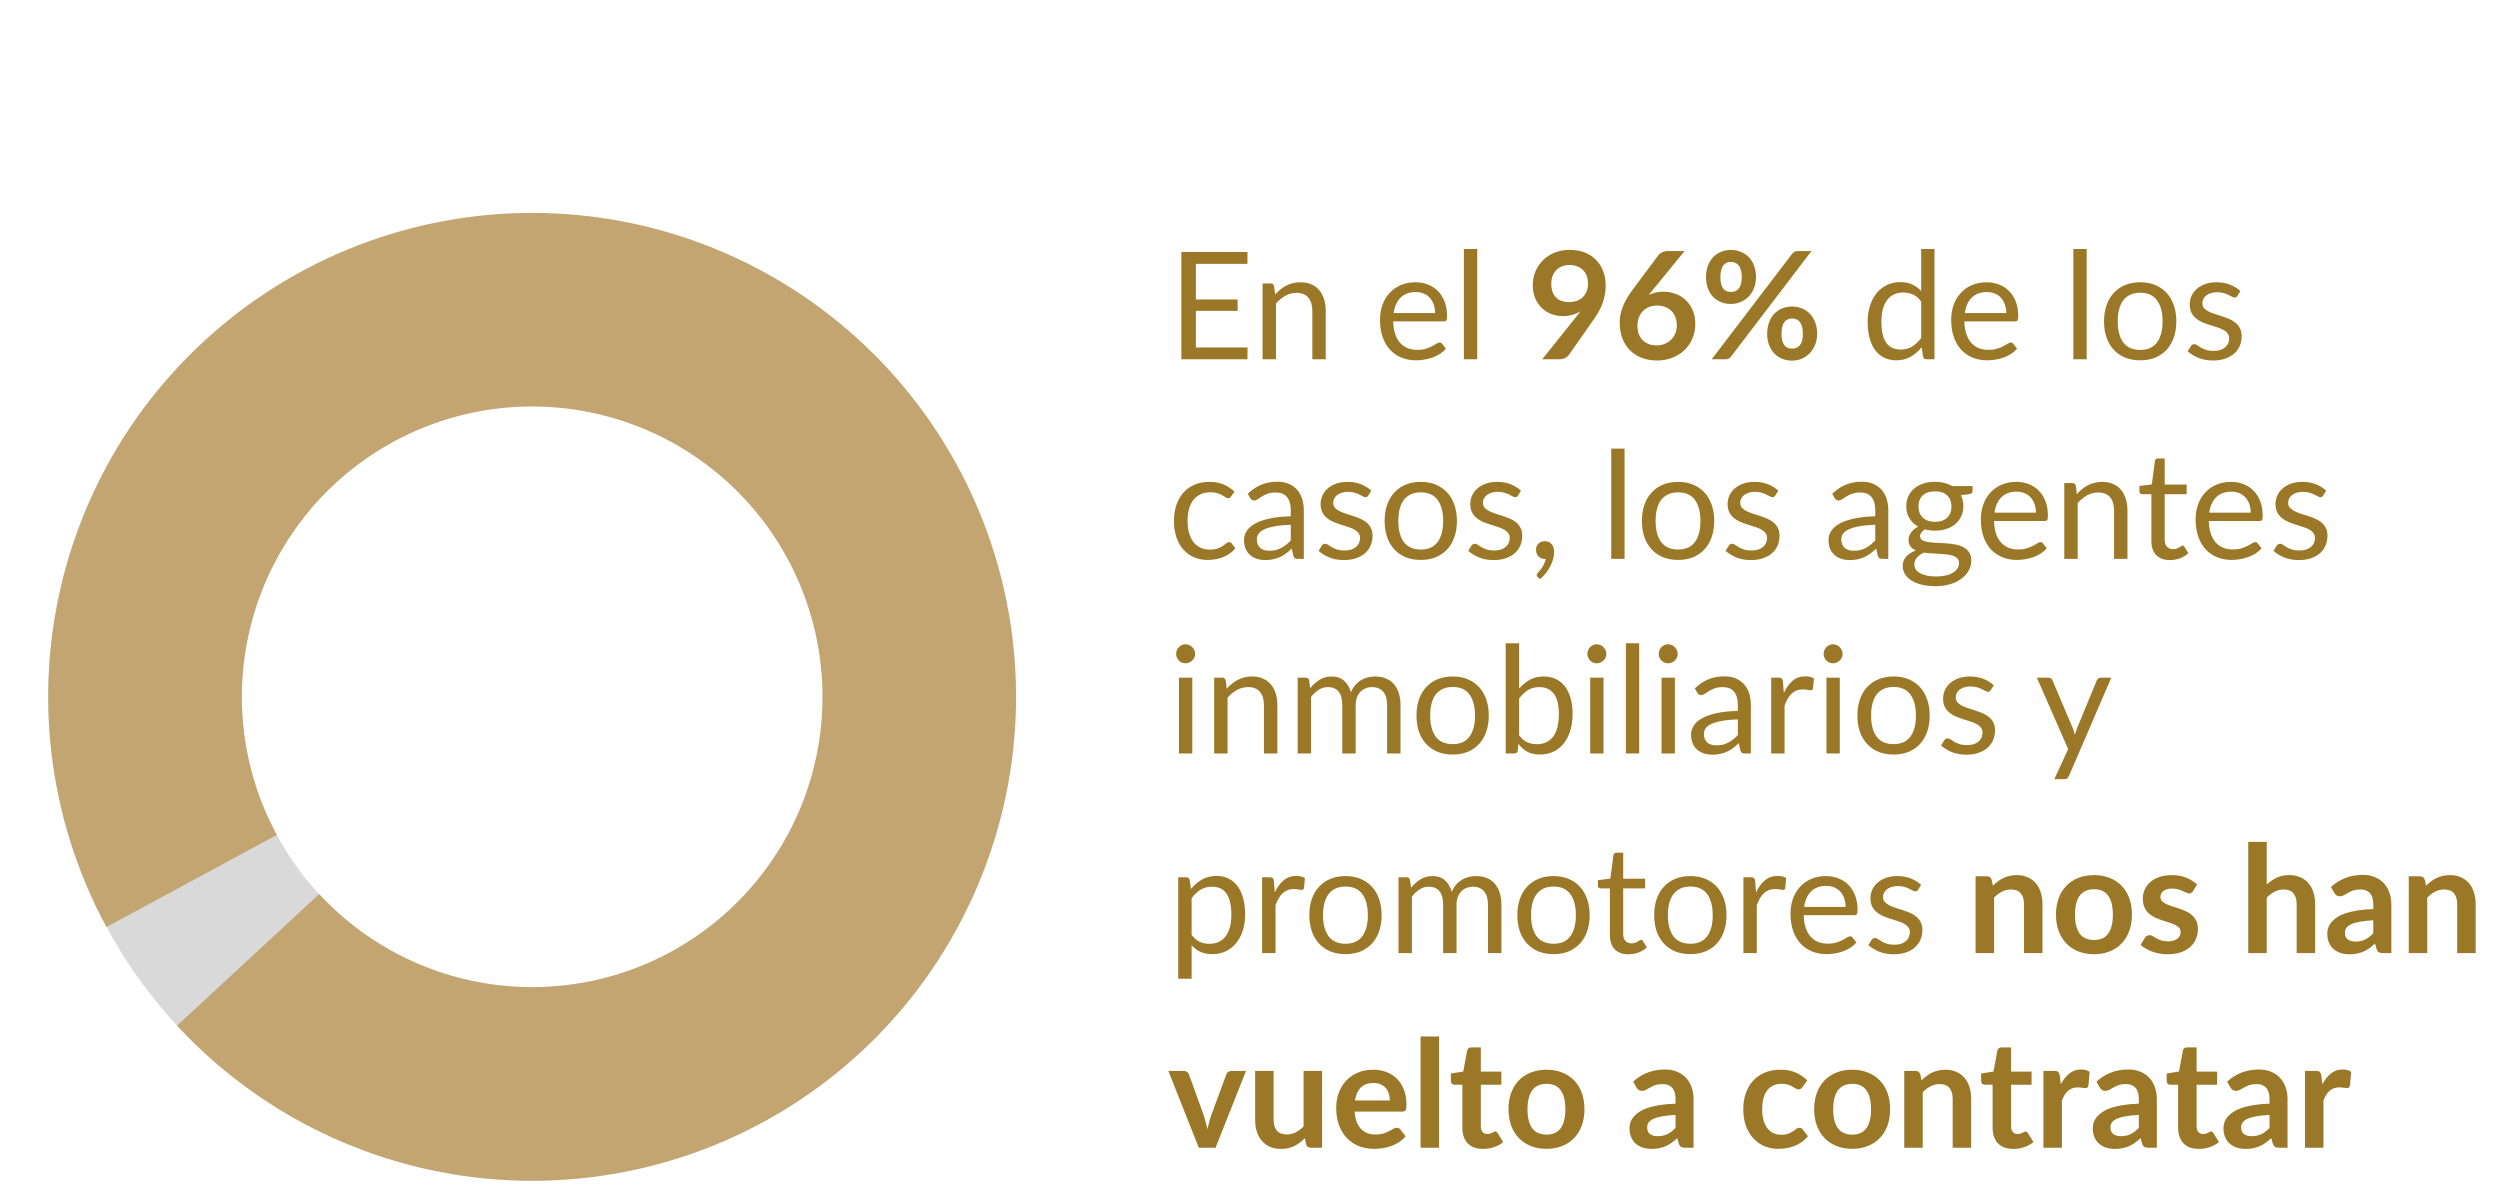
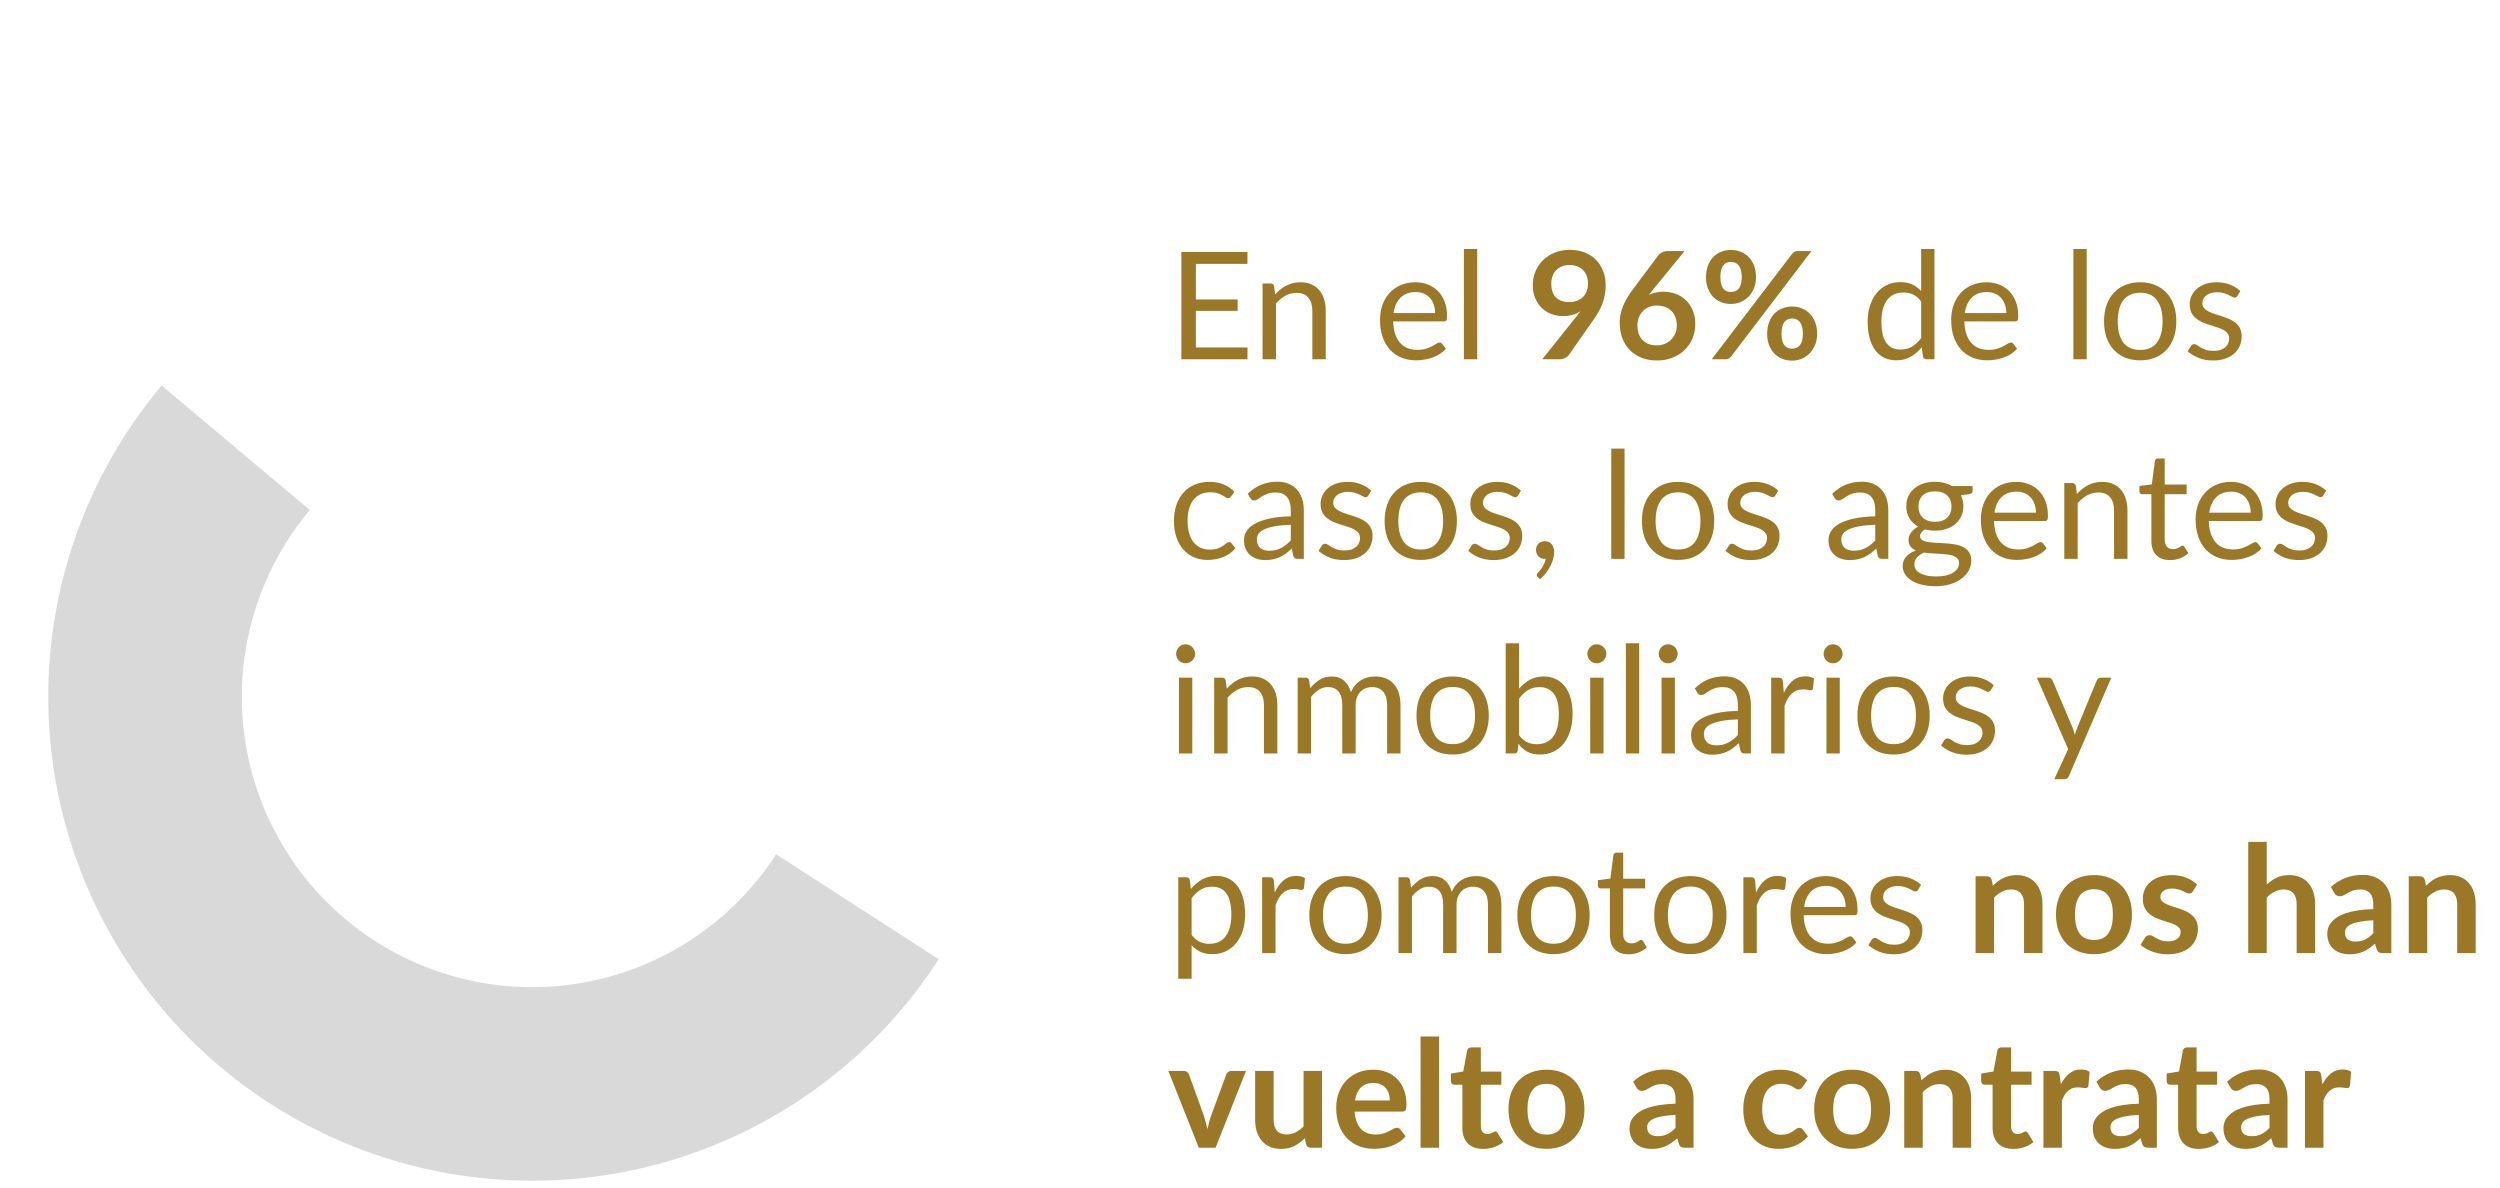
<svg xmlns="http://www.w3.org/2000/svg" width="501" height="238" viewBox="0 0 501 238" fill="none">
  <path d="M250.005 69.63L249.99 72H236.745V50.505H249.99V52.875H239.655V60.015H248.025V62.295H239.655V69.63H250.005ZM255.539 59.01C255.869 58.64 256.219 58.305 256.589 58.005C256.959 57.705 257.349 57.45 257.759 57.24C258.179 57.02 258.619 56.855 259.079 56.745C259.549 56.625 260.054 56.565 260.594 56.565C261.424 56.565 262.154 56.705 262.784 56.985C263.424 57.255 263.954 57.645 264.374 58.155C264.804 58.655 265.129 59.26 265.349 59.97C265.569 60.68 265.679 61.465 265.679 62.325V72H262.994V62.325C262.994 61.175 262.729 60.285 262.199 59.655C261.679 59.015 260.884 58.695 259.814 58.695C259.024 58.695 258.284 58.885 257.594 59.265C256.914 59.645 256.284 60.16 255.704 60.81V72H253.019V56.805H254.624C255.004 56.805 255.239 56.99 255.329 57.36L255.539 59.01ZM287.593 62.745C287.593 62.125 287.503 61.56 287.323 61.05C287.153 60.53 286.898 60.085 286.558 59.715C286.228 59.335 285.823 59.045 285.343 58.845C284.863 58.635 284.318 58.53 283.708 58.53C282.428 58.53 281.413 58.905 280.663 59.655C279.923 60.395 279.463 61.425 279.283 62.745H287.593ZM289.753 69.87C289.423 70.27 289.028 70.62 288.568 70.92C288.108 71.21 287.613 71.45 287.083 71.64C286.563 71.83 286.023 71.97 285.463 72.06C284.903 72.16 284.348 72.21 283.798 72.21C282.748 72.21 281.778 72.035 280.888 71.685C280.008 71.325 279.243 70.805 278.593 70.125C277.953 69.435 277.453 68.585 277.093 67.575C276.733 66.565 276.553 65.405 276.553 64.095C276.553 63.035 276.713 62.045 277.033 61.125C277.363 60.205 277.833 59.41 278.443 58.74C279.053 58.06 279.798 57.53 280.678 57.15C281.558 56.76 282.548 56.565 283.648 56.565C284.558 56.565 285.398 56.72 286.168 57.03C286.948 57.33 287.618 57.77 288.178 58.35C288.748 58.92 289.193 59.63 289.513 60.48C289.833 61.32 289.993 62.28 289.993 63.36C289.993 63.78 289.948 64.06 289.858 64.2C289.768 64.34 289.598 64.41 289.348 64.41H279.193C279.223 65.37 279.353 66.205 279.583 66.915C279.823 67.625 280.153 68.22 280.573 68.7C280.993 69.17 281.493 69.525 282.073 69.765C282.653 69.995 283.303 70.11 284.023 70.11C284.693 70.11 285.268 70.035 285.748 69.885C286.238 69.725 286.658 69.555 287.008 69.375C287.358 69.195 287.648 69.03 287.878 68.88C288.118 68.72 288.323 68.64 288.493 68.64C288.713 68.64 288.883 68.725 289.003 68.895L289.753 69.87ZM296.033 49.905V72H293.363V49.905H296.033ZM310.874 56.82C310.874 58.03 311.184 58.955 311.804 59.595C312.434 60.225 313.324 60.54 314.474 60.54C315.074 60.54 315.609 60.445 316.079 60.255C316.549 60.065 316.944 59.805 317.264 59.475C317.584 59.145 317.824 58.755 317.984 58.305C318.154 57.855 318.239 57.37 318.239 56.85C318.239 56.26 318.149 55.735 317.969 55.275C317.789 54.805 317.534 54.41 317.204 54.09C316.874 53.77 316.479 53.525 316.019 53.355C315.569 53.185 315.074 53.1 314.534 53.1C313.974 53.1 313.469 53.195 313.019 53.385C312.569 53.565 312.184 53.82 311.864 54.15C311.544 54.48 311.299 54.875 311.129 55.335C310.959 55.785 310.874 56.28 310.874 56.82ZM315.794 63.585C315.964 63.375 316.124 63.17 316.274 62.97C316.424 62.77 316.569 62.57 316.709 62.37C316.209 62.69 315.659 62.935 315.059 63.105C314.459 63.265 313.829 63.345 313.169 63.345C312.419 63.345 311.684 63.215 310.964 62.955C310.244 62.695 309.604 62.305 309.044 61.785C308.484 61.255 308.029 60.605 307.679 59.835C307.339 59.055 307.169 58.145 307.169 57.105C307.169 56.135 307.349 55.225 307.709 54.375C308.069 53.525 308.574 52.78 309.224 52.14C309.874 51.5 310.654 50.995 311.564 50.625C312.474 50.255 313.479 50.07 314.579 50.07C315.689 50.07 316.684 50.245 317.564 50.595C318.454 50.945 319.209 51.435 319.829 52.065C320.459 52.695 320.939 53.45 321.269 54.33C321.609 55.21 321.779 56.175 321.779 57.225C321.779 57.895 321.719 58.53 321.599 59.13C321.489 59.73 321.329 60.31 321.119 60.87C320.909 61.42 320.654 61.96 320.354 62.49C320.054 63.02 319.719 63.545 319.349 64.065L314.384 71.145C314.214 71.385 313.959 71.59 313.619 71.76C313.279 71.92 312.894 72 312.464 72H309.059L315.794 63.585ZM331.156 58.185L330.406 59.115C330.826 58.905 331.276 58.745 331.756 58.635C332.246 58.515 332.771 58.455 333.331 58.455C334.151 58.455 334.946 58.59 335.716 58.86C336.496 59.13 337.181 59.54 337.771 60.09C338.361 60.63 338.836 61.305 339.196 62.115C339.556 62.925 339.736 63.87 339.736 64.95C339.736 65.96 339.551 66.91 339.181 67.8C338.811 68.68 338.291 69.45 337.621 70.11C336.951 70.77 336.141 71.29 335.191 71.67C334.251 72.05 333.211 72.24 332.071 72.24C330.911 72.24 329.871 72.055 328.951 71.685C328.031 71.315 327.246 70.8 326.596 70.14C325.946 69.47 325.446 68.67 325.096 67.74C324.756 66.8 324.586 65.76 324.586 64.62C324.586 63.6 324.791 62.555 325.201 61.485C325.621 60.405 326.266 59.285 327.136 58.125L332.311 51.18C332.491 50.94 332.751 50.735 333.091 50.565C333.441 50.395 333.841 50.31 334.291 50.31H337.591L331.156 58.185ZM331.996 69.21C332.586 69.21 333.126 69.11 333.616 68.91C334.116 68.71 334.541 68.43 334.891 68.07C335.251 67.71 335.531 67.29 335.731 66.81C335.931 66.32 336.031 65.79 336.031 65.22C336.031 64.6 335.936 64.045 335.746 63.555C335.556 63.055 335.286 62.635 334.936 62.295C334.586 61.945 334.166 61.68 333.676 61.5C333.186 61.32 332.646 61.23 332.056 61.23C331.466 61.23 330.931 61.33 330.451 61.53C329.971 61.73 329.561 62.01 329.221 62.37C328.881 62.72 328.616 63.14 328.426 63.63C328.236 64.11 328.141 64.63 328.141 65.19C328.141 65.79 328.221 66.34 328.381 66.84C328.551 67.33 328.796 67.75 329.116 68.1C329.446 68.45 329.851 68.725 330.331 68.925C330.811 69.115 331.366 69.21 331.996 69.21ZM351.903 55.56C351.903 56.38 351.763 57.12 351.483 57.78C351.213 58.44 350.848 59.005 350.388 59.475C349.928 59.935 349.393 60.29 348.783 60.54C348.173 60.79 347.538 60.915 346.878 60.915C346.158 60.915 345.493 60.79 344.883 60.54C344.273 60.29 343.743 59.935 343.293 59.475C342.853 59.005 342.508 58.44 342.258 57.78C342.008 57.12 341.883 56.38 341.883 55.56C341.883 54.72 342.008 53.96 342.258 53.28C342.508 52.6 342.853 52.025 343.293 51.555C343.743 51.085 344.273 50.725 344.883 50.475C345.493 50.215 346.158 50.085 346.878 50.085C347.598 50.085 348.263 50.215 348.873 50.475C349.493 50.725 350.028 51.085 350.478 51.555C350.928 52.025 351.278 52.6 351.528 53.28C351.778 53.96 351.903 54.72 351.903 55.56ZM349.053 55.56C349.053 54.98 348.993 54.495 348.873 54.105C348.763 53.715 348.608 53.4 348.408 53.16C348.218 52.92 347.988 52.75 347.718 52.65C347.458 52.54 347.178 52.485 346.878 52.485C346.578 52.485 346.298 52.54 346.038 52.65C345.778 52.75 345.553 52.92 345.363 53.16C345.183 53.4 345.038 53.715 344.928 54.105C344.818 54.495 344.763 54.98 344.763 55.56C344.763 56.12 344.818 56.59 344.928 56.97C345.038 57.34 345.183 57.64 345.363 57.87C345.553 58.1 345.778 58.265 346.038 58.365C346.298 58.465 346.578 58.515 346.878 58.515C347.178 58.515 347.458 58.465 347.718 58.365C347.988 58.265 348.218 58.1 348.408 57.87C348.608 57.64 348.763 57.34 348.873 56.97C348.993 56.59 349.053 56.12 349.053 55.56ZM359.118 50.895C359.248 50.745 359.398 50.61 359.568 50.49C359.748 50.37 359.998 50.31 360.318 50.31H363.018L346.908 71.445C346.778 71.605 346.623 71.74 346.443 71.85C346.263 71.95 346.043 72 345.783 72H343.023L359.118 50.895ZM364.158 66.9C364.158 67.72 364.018 68.46 363.738 69.12C363.468 69.78 363.103 70.345 362.643 70.815C362.183 71.275 361.648 71.635 361.038 71.895C360.428 72.145 359.793 72.27 359.133 72.27C358.413 72.27 357.748 72.145 357.138 71.895C356.528 71.635 355.998 71.275 355.548 70.815C355.108 70.345 354.763 69.78 354.513 69.12C354.263 68.46 354.138 67.72 354.138 66.9C354.138 66.06 354.263 65.3 354.513 64.62C354.763 63.94 355.108 63.365 355.548 62.895C355.998 62.425 356.528 62.065 357.138 61.815C357.748 61.555 358.413 61.425 359.133 61.425C359.853 61.425 360.518 61.555 361.128 61.815C361.748 62.065 362.278 62.425 362.718 62.895C363.168 63.365 363.518 63.94 363.768 64.62C364.028 65.3 364.158 66.06 364.158 66.9ZM361.293 66.9C361.293 66.32 361.238 65.835 361.128 65.445C361.018 65.055 360.863 64.74 360.663 64.5C360.473 64.26 360.243 64.09 359.973 63.99C359.713 63.88 359.433 63.825 359.133 63.825C358.833 63.825 358.553 63.88 358.293 63.99C358.033 64.09 357.808 64.26 357.618 64.5C357.428 64.74 357.278 65.055 357.168 65.445C357.068 65.835 357.018 66.32 357.018 66.9C357.018 67.46 357.068 67.93 357.168 68.31C357.278 68.69 357.428 68.995 357.618 69.225C357.808 69.455 358.033 69.62 358.293 69.72C358.553 69.82 358.833 69.87 359.133 69.87C359.433 69.87 359.713 69.82 359.973 69.72C360.243 69.62 360.473 69.455 360.663 69.225C360.863 68.995 361.018 68.69 361.128 68.31C361.238 67.93 361.293 67.46 361.293 66.9ZM384.999 60.42C384.499 59.75 383.959 59.285 383.379 59.025C382.799 58.755 382.149 58.62 381.429 58.62C380.019 58.62 378.934 59.125 378.174 60.135C377.414 61.145 377.034 62.585 377.034 64.455C377.034 65.445 377.119 66.295 377.289 67.005C377.459 67.705 377.709 68.285 378.039 68.745C378.369 69.195 378.774 69.525 379.254 69.735C379.734 69.945 380.279 70.05 380.889 70.05C381.769 70.05 382.534 69.85 383.184 69.45C383.844 69.05 384.449 68.485 384.999 67.755V60.42ZM387.669 49.905V72H386.079C385.699 72 385.459 71.815 385.359 71.445L385.119 69.6C384.469 70.38 383.729 71.01 382.899 71.49C382.069 71.97 381.109 72.21 380.019 72.21C379.149 72.21 378.359 72.045 377.649 71.715C376.939 71.375 376.334 70.88 375.834 70.23C375.334 69.58 374.949 68.77 374.679 67.8C374.409 66.83 374.274 65.715 374.274 64.455C374.274 63.335 374.424 62.295 374.724 61.335C375.024 60.365 375.454 59.525 376.014 58.815C376.574 58.105 377.259 57.55 378.069 57.15C378.889 56.74 379.809 56.535 380.829 56.535C381.759 56.535 382.554 56.695 383.214 57.015C383.884 57.325 384.479 57.76 384.999 58.32V49.905H387.669ZM402.056 62.745C402.056 62.125 401.966 61.56 401.786 61.05C401.616 60.53 401.361 60.085 401.021 59.715C400.691 59.335 400.286 59.045 399.806 58.845C399.326 58.635 398.781 58.53 398.171 58.53C396.891 58.53 395.876 58.905 395.126 59.655C394.386 60.395 393.926 61.425 393.746 62.745H402.056ZM404.216 69.87C403.886 70.27 403.491 70.62 403.031 70.92C402.571 71.21 402.076 71.45 401.546 71.64C401.026 71.83 400.486 71.97 399.926 72.06C399.366 72.16 398.811 72.21 398.261 72.21C397.211 72.21 396.241 72.035 395.351 71.685C394.471 71.325 393.706 70.805 393.056 70.125C392.416 69.435 391.916 68.585 391.556 67.575C391.196 66.565 391.016 65.405 391.016 64.095C391.016 63.035 391.176 62.045 391.496 61.125C391.826 60.205 392.296 59.41 392.906 58.74C393.516 58.06 394.261 57.53 395.141 57.15C396.021 56.76 397.011 56.565 398.111 56.565C399.021 56.565 399.861 56.72 400.631 57.03C401.411 57.33 402.081 57.77 402.641 58.35C403.211 58.92 403.656 59.63 403.976 60.48C404.296 61.32 404.456 62.28 404.456 63.36C404.456 63.78 404.411 64.06 404.321 64.2C404.231 64.34 404.061 64.41 403.811 64.41H393.656C393.686 65.37 393.816 66.205 394.046 66.915C394.286 67.625 394.616 68.22 395.036 68.7C395.456 69.17 395.956 69.525 396.536 69.765C397.116 69.995 397.766 70.11 398.486 70.11C399.156 70.11 399.731 70.035 400.211 69.885C400.701 69.725 401.121 69.555 401.471 69.375C401.821 69.195 402.111 69.03 402.341 68.88C402.581 68.72 402.786 68.64 402.956 68.64C403.176 68.64 403.346 68.725 403.466 68.895L404.216 69.87ZM418.172 49.905V72H415.502V49.905H418.172ZM428.907 56.565C430.017 56.565 431.017 56.75 431.907 57.12C432.797 57.49 433.557 58.015 434.187 58.695C434.817 59.375 435.297 60.2 435.627 61.17C435.967 62.13 436.137 63.205 436.137 64.395C436.137 65.595 435.967 66.675 435.627 67.635C435.297 68.595 434.817 69.415 434.187 70.095C433.557 70.775 432.797 71.3 431.907 71.67C431.017 72.03 430.017 72.21 428.907 72.21C427.787 72.21 426.777 72.03 425.877 71.67C424.987 71.3 424.227 70.775 423.597 70.095C422.967 69.415 422.482 68.595 422.142 67.635C421.812 66.675 421.647 65.595 421.647 64.395C421.647 63.205 421.812 62.13 422.142 61.17C422.482 60.2 422.967 59.375 423.597 58.695C424.227 58.015 424.987 57.49 425.877 57.12C426.777 56.75 427.787 56.565 428.907 56.565ZM428.907 70.125C430.407 70.125 431.527 69.625 432.267 68.625C433.007 67.615 433.377 66.21 433.377 64.41C433.377 62.6 433.007 61.19 432.267 60.18C431.527 59.17 430.407 58.665 428.907 58.665C428.147 58.665 427.482 58.795 426.912 59.055C426.352 59.315 425.882 59.69 425.502 60.18C425.132 60.67 424.852 61.275 424.662 61.995C424.482 62.705 424.392 63.51 424.392 64.41C424.392 66.21 424.762 67.615 425.502 68.625C426.252 69.625 427.387 70.125 428.907 70.125ZM448.373 59.31C448.253 59.53 448.068 59.64 447.818 59.64C447.668 59.64 447.498 59.585 447.308 59.475C447.118 59.365 446.883 59.245 446.603 59.115C446.333 58.975 446.008 58.85 445.628 58.74C445.248 58.62 444.798 58.56 444.278 58.56C443.828 58.56 443.423 58.62 443.063 58.74C442.703 58.85 442.393 59.005 442.133 59.205C441.883 59.405 441.688 59.64 441.548 59.91C441.418 60.17 441.353 60.455 441.353 60.765C441.353 61.155 441.463 61.48 441.683 61.74C441.913 62 442.213 62.225 442.583 62.415C442.953 62.605 443.373 62.775 443.843 62.925C444.313 63.065 444.793 63.22 445.283 63.39C445.783 63.55 446.268 63.73 446.738 63.93C447.208 64.13 447.628 64.38 447.998 64.68C448.368 64.98 448.663 65.35 448.883 65.79C449.113 66.22 449.228 66.74 449.228 67.35C449.228 68.05 449.103 68.7 448.853 69.3C448.603 69.89 448.233 70.405 447.743 70.845C447.253 71.275 446.653 71.615 445.943 71.865C445.233 72.115 444.413 72.24 443.483 72.24C442.423 72.24 441.463 72.07 440.603 71.73C439.743 71.38 439.013 70.935 438.413 70.395L439.043 69.375C439.123 69.245 439.218 69.145 439.328 69.075C439.438 69.005 439.578 68.97 439.748 68.97C439.928 68.97 440.118 69.04 440.318 69.18C440.518 69.32 440.758 69.475 441.038 69.645C441.328 69.815 441.678 69.97 442.088 70.11C442.498 70.25 443.008 70.32 443.618 70.32C444.138 70.32 444.593 70.255 444.983 70.125C445.373 69.985 445.698 69.8 445.958 69.57C446.218 69.34 446.408 69.075 446.528 68.775C446.658 68.475 446.723 68.155 446.723 67.815C446.723 67.395 446.608 67.05 446.378 66.78C446.158 66.5 445.863 66.265 445.493 66.075C445.123 65.875 444.698 65.705 444.218 65.565C443.748 65.415 443.263 65.26 442.763 65.1C442.273 64.94 441.788 64.76 441.308 64.56C440.838 64.35 440.418 64.09 440.048 63.78C439.678 63.47 439.378 63.09 439.148 62.64C438.928 62.18 438.818 61.625 438.818 60.975C438.818 60.395 438.938 59.84 439.178 59.31C439.418 58.77 439.768 58.3 440.228 57.9C440.688 57.49 441.253 57.165 441.923 56.925C442.593 56.685 443.358 56.565 444.218 56.565C445.218 56.565 446.113 56.725 446.903 57.045C447.703 57.355 448.393 57.785 448.973 58.335L448.373 59.31ZM246.69 99.505C246.61 99.615 246.53 99.7 246.45 99.76C246.37 99.82 246.26 99.85 246.12 99.85C245.97 99.85 245.805 99.79 245.625 99.67C245.445 99.54 245.22 99.4 244.95 99.25C244.69 99.1 244.365 98.965 243.975 98.845C243.595 98.715 243.125 98.65 242.565 98.65C241.815 98.65 241.155 98.785 240.585 99.055C240.015 99.315 239.535 99.695 239.145 100.195C238.765 100.695 238.475 101.3 238.275 102.01C238.085 102.72 237.99 103.515 237.99 104.395C237.99 105.315 238.095 106.135 238.305 106.855C238.515 107.565 238.81 108.165 239.19 108.655C239.58 109.135 240.045 109.505 240.585 109.765C241.135 110.015 241.75 110.14 242.43 110.14C243.08 110.14 243.615 110.065 244.035 109.915C244.455 109.755 244.8 109.58 245.07 109.39C245.35 109.2 245.58 109.03 245.76 108.88C245.95 108.72 246.135 108.64 246.315 108.64C246.535 108.64 246.705 108.725 246.825 108.895L247.575 109.87C247.245 110.28 246.87 110.63 246.45 110.92C246.03 111.21 245.575 111.455 245.085 111.655C244.605 111.845 244.1 111.985 243.57 112.075C243.04 112.165 242.5 112.21 241.95 112.21C241 112.21 240.115 112.035 239.295 111.685C238.485 111.335 237.78 110.83 237.18 110.17C236.58 109.5 236.11 108.68 235.77 107.71C235.43 106.74 235.26 105.635 235.26 104.395C235.26 103.265 235.415 102.22 235.725 101.26C236.045 100.3 236.505 99.475 237.105 98.785C237.715 98.085 238.46 97.54 239.34 97.15C240.23 96.76 241.25 96.565 242.4 96.565C243.47 96.565 244.41 96.74 245.22 97.09C246.04 97.43 246.765 97.915 247.395 98.545L246.69 99.505ZM258.676 105.16C257.446 105.2 256.396 105.3 255.526 105.46C254.666 105.61 253.961 105.81 253.411 106.06C252.871 106.31 252.476 106.605 252.226 106.945C251.986 107.285 251.866 107.665 251.866 108.085C251.866 108.485 251.931 108.83 252.061 109.12C252.191 109.41 252.366 109.65 252.586 109.84C252.816 110.02 253.081 110.155 253.381 110.245C253.691 110.325 254.021 110.365 254.371 110.365C254.841 110.365 255.271 110.32 255.661 110.23C256.051 110.13 256.416 109.99 256.756 109.81C257.106 109.63 257.436 109.415 257.746 109.165C258.066 108.915 258.376 108.63 258.676 108.31V105.16ZM250.051 98.95C250.891 98.14 251.796 97.535 252.766 97.135C253.736 96.735 254.811 96.535 255.991 96.535C256.841 96.535 257.596 96.675 258.256 96.955C258.916 97.235 259.471 97.625 259.921 98.125C260.371 98.625 260.711 99.23 260.941 99.94C261.171 100.65 261.286 101.43 261.286 102.28V112H260.101C259.841 112 259.641 111.96 259.501 111.88C259.361 111.79 259.251 111.62 259.171 111.37L258.871 109.93C258.471 110.3 258.081 110.63 257.701 110.92C257.321 111.2 256.921 111.44 256.501 111.64C256.081 111.83 255.631 111.975 255.151 112.075C254.681 112.185 254.156 112.24 253.576 112.24C252.986 112.24 252.431 112.16 251.911 112C251.391 111.83 250.936 111.58 250.546 111.25C250.166 110.92 249.861 110.505 249.631 110.005C249.411 109.495 249.301 108.895 249.301 108.205C249.301 107.605 249.466 107.03 249.796 106.48C250.126 105.92 250.661 105.425 251.401 104.995C252.141 104.565 253.106 104.215 254.296 103.945C255.486 103.665 256.946 103.505 258.676 103.465V102.28C258.676 101.1 258.421 100.21 257.911 99.61C257.401 99 256.656 98.695 255.676 98.695C255.016 98.695 254.461 98.78 254.011 98.95C253.571 99.11 253.186 99.295 252.856 99.505C252.536 99.705 252.256 99.89 252.016 100.06C251.786 100.22 251.556 100.3 251.326 100.3C251.146 100.3 250.991 100.255 250.861 100.165C250.731 100.065 250.621 99.945 250.531 99.805L250.051 98.95ZM274.203 99.31C274.083 99.53 273.898 99.64 273.648 99.64C273.498 99.64 273.328 99.585 273.138 99.475C272.948 99.365 272.713 99.245 272.433 99.115C272.163 98.975 271.838 98.85 271.458 98.74C271.078 98.62 270.628 98.56 270.108 98.56C269.658 98.56 269.253 98.62 268.893 98.74C268.533 98.85 268.223 99.005 267.963 99.205C267.713 99.405 267.518 99.64 267.378 99.91C267.248 100.17 267.183 100.455 267.183 100.765C267.183 101.155 267.293 101.48 267.513 101.74C267.743 102 268.043 102.225 268.413 102.415C268.783 102.605 269.203 102.775 269.673 102.925C270.143 103.065 270.623 103.22 271.113 103.39C271.613 103.55 272.098 103.73 272.568 103.93C273.038 104.13 273.458 104.38 273.828 104.68C274.198 104.98 274.493 105.35 274.713 105.79C274.943 106.22 275.058 106.74 275.058 107.35C275.058 108.05 274.933 108.7 274.683 109.3C274.433 109.89 274.063 110.405 273.573 110.845C273.083 111.275 272.483 111.615 271.773 111.865C271.063 112.115 270.243 112.24 269.313 112.24C268.253 112.24 267.293 112.07 266.433 111.73C265.573 111.38 264.843 110.935 264.243 110.395L264.873 109.375C264.953 109.245 265.048 109.145 265.158 109.075C265.268 109.005 265.408 108.97 265.578 108.97C265.758 108.97 265.948 109.04 266.148 109.18C266.348 109.32 266.588 109.475 266.868 109.645C267.158 109.815 267.508 109.97 267.918 110.11C268.328 110.25 268.838 110.32 269.448 110.32C269.968 110.32 270.423 110.255 270.813 110.125C271.203 109.985 271.528 109.8 271.788 109.57C272.048 109.34 272.238 109.075 272.358 108.775C272.488 108.475 272.553 108.155 272.553 107.815C272.553 107.395 272.438 107.05 272.208 106.78C271.988 106.5 271.693 106.265 271.323 106.075C270.953 105.875 270.528 105.705 270.048 105.565C269.578 105.415 269.093 105.26 268.593 105.1C268.103 104.94 267.618 104.76 267.138 104.56C266.668 104.35 266.248 104.09 265.878 103.78C265.508 103.47 265.208 103.09 264.978 102.64C264.758 102.18 264.648 101.625 264.648 100.975C264.648 100.395 264.768 99.84 265.008 99.31C265.248 98.77 265.598 98.3 266.058 97.9C266.518 97.49 267.083 97.165 267.753 96.925C268.423 96.685 269.188 96.565 270.048 96.565C271.048 96.565 271.943 96.725 272.733 97.045C273.533 97.355 274.223 97.785 274.803 98.335L274.203 99.31ZM284.737 96.565C285.847 96.565 286.847 96.75 287.737 97.12C288.627 97.49 289.387 98.015 290.017 98.695C290.647 99.375 291.127 100.2 291.457 101.17C291.797 102.13 291.967 103.205 291.967 104.395C291.967 105.595 291.797 106.675 291.457 107.635C291.127 108.595 290.647 109.415 290.017 110.095C289.387 110.775 288.627 111.3 287.737 111.67C286.847 112.03 285.847 112.21 284.737 112.21C283.617 112.21 282.607 112.03 281.707 111.67C280.817 111.3 280.057 110.775 279.427 110.095C278.797 109.415 278.312 108.595 277.972 107.635C277.642 106.675 277.477 105.595 277.477 104.395C277.477 103.205 277.642 102.13 277.972 101.17C278.312 100.2 278.797 99.375 279.427 98.695C280.057 98.015 280.817 97.49 281.707 97.12C282.607 96.75 283.617 96.565 284.737 96.565ZM284.737 110.125C286.237 110.125 287.357 109.625 288.097 108.625C288.837 107.615 289.207 106.21 289.207 104.41C289.207 102.6 288.837 101.19 288.097 100.18C287.357 99.17 286.237 98.665 284.737 98.665C283.977 98.665 283.312 98.795 282.742 99.055C282.182 99.315 281.712 99.69 281.332 100.18C280.962 100.67 280.682 101.275 280.492 101.995C280.312 102.705 280.222 103.51 280.222 104.41C280.222 106.21 280.592 107.615 281.332 108.625C282.082 109.625 283.217 110.125 284.737 110.125ZM304.203 99.31C304.083 99.53 303.898 99.64 303.648 99.64C303.498 99.64 303.328 99.585 303.138 99.475C302.948 99.365 302.713 99.245 302.433 99.115C302.163 98.975 301.838 98.85 301.458 98.74C301.078 98.62 300.628 98.56 300.108 98.56C299.658 98.56 299.253 98.62 298.893 98.74C298.533 98.85 298.223 99.005 297.963 99.205C297.713 99.405 297.518 99.64 297.378 99.91C297.248 100.17 297.183 100.455 297.183 100.765C297.183 101.155 297.293 101.48 297.513 101.74C297.743 102 298.043 102.225 298.413 102.415C298.783 102.605 299.203 102.775 299.673 102.925C300.143 103.065 300.623 103.22 301.113 103.39C301.613 103.55 302.098 103.73 302.568 103.93C303.038 104.13 303.458 104.38 303.828 104.68C304.198 104.98 304.493 105.35 304.713 105.79C304.943 106.22 305.058 106.74 305.058 107.35C305.058 108.05 304.933 108.7 304.683 109.3C304.433 109.89 304.063 110.405 303.573 110.845C303.083 111.275 302.483 111.615 301.773 111.865C301.063 112.115 300.243 112.24 299.313 112.24C298.253 112.24 297.293 112.07 296.433 111.73C295.573 111.38 294.843 110.935 294.243 110.395L294.873 109.375C294.953 109.245 295.048 109.145 295.158 109.075C295.268 109.005 295.408 108.97 295.578 108.97C295.758 108.97 295.948 109.04 296.148 109.18C296.348 109.32 296.588 109.475 296.868 109.645C297.158 109.815 297.508 109.97 297.918 110.11C298.328 110.25 298.838 110.32 299.448 110.32C299.968 110.32 300.423 110.255 300.813 110.125C301.203 109.985 301.528 109.8 301.788 109.57C302.048 109.34 302.238 109.075 302.358 108.775C302.488 108.475 302.553 108.155 302.553 107.815C302.553 107.395 302.438 107.05 302.208 106.78C301.988 106.5 301.693 106.265 301.323 106.075C300.953 105.875 300.528 105.705 300.048 105.565C299.578 105.415 299.093 105.26 298.593 105.1C298.103 104.94 297.618 104.76 297.138 104.56C296.668 104.35 296.248 104.09 295.878 103.78C295.508 103.47 295.208 103.09 294.978 102.64C294.758 102.18 294.648 101.625 294.648 100.975C294.648 100.395 294.768 99.84 295.008 99.31C295.248 98.77 295.598 98.3 296.058 97.9C296.518 97.49 297.083 97.165 297.753 96.925C298.423 96.685 299.188 96.565 300.048 96.565C301.048 96.565 301.943 96.725 302.733 97.045C303.533 97.355 304.223 97.785 304.803 98.335L304.203 99.31ZM308.167 115.63C308.087 115.56 308.032 115.495 308.002 115.435C307.972 115.375 307.957 115.3 307.957 115.21C307.957 115.14 307.977 115.07 308.017 115C308.067 114.93 308.122 114.865 308.182 114.805C308.282 114.695 308.407 114.55 308.557 114.37C308.717 114.19 308.877 113.975 309.037 113.725C309.197 113.485 309.342 113.215 309.472 112.915C309.612 112.625 309.712 112.315 309.772 111.985C309.742 111.995 309.707 112 309.667 112C309.637 112 309.607 112 309.577 112C309.057 112 308.632 111.83 308.302 111.49C307.982 111.14 307.822 110.695 307.822 110.155C307.822 109.685 307.982 109.285 308.302 108.955C308.632 108.625 309.067 108.46 309.607 108.46C309.907 108.46 310.172 108.515 310.402 108.625C310.632 108.735 310.822 108.89 310.972 109.09C311.132 109.28 311.252 109.505 311.332 109.765C311.412 110.015 311.452 110.29 311.452 110.59C311.452 111.04 311.387 111.51 311.257 112C311.137 112.48 310.952 112.955 310.702 113.425C310.462 113.905 310.167 114.37 309.817 114.82C309.467 115.27 309.067 115.685 308.617 116.065L308.167 115.63ZM325.564 89.905V112H322.894V89.905H325.564ZM336.299 96.565C337.409 96.565 338.409 96.75 339.299 97.12C340.189 97.49 340.949 98.015 341.579 98.695C342.209 99.375 342.689 100.2 343.019 101.17C343.359 102.13 343.529 103.205 343.529 104.395C343.529 105.595 343.359 106.675 343.019 107.635C342.689 108.595 342.209 109.415 341.579 110.095C340.949 110.775 340.189 111.3 339.299 111.67C338.409 112.03 337.409 112.21 336.299 112.21C335.179 112.21 334.169 112.03 333.269 111.67C332.379 111.3 331.619 110.775 330.989 110.095C330.359 109.415 329.874 108.595 329.534 107.635C329.204 106.675 329.039 105.595 329.039 104.395C329.039 103.205 329.204 102.13 329.534 101.17C329.874 100.2 330.359 99.375 330.989 98.695C331.619 98.015 332.379 97.49 333.269 97.12C334.169 96.75 335.179 96.565 336.299 96.565ZM336.299 110.125C337.799 110.125 338.919 109.625 339.659 108.625C340.399 107.615 340.769 106.21 340.769 104.41C340.769 102.6 340.399 101.19 339.659 100.18C338.919 99.17 337.799 98.665 336.299 98.665C335.539 98.665 334.874 98.795 334.304 99.055C333.744 99.315 333.274 99.69 332.894 100.18C332.524 100.67 332.244 101.275 332.054 101.995C331.874 102.705 331.784 103.51 331.784 104.41C331.784 106.21 332.154 107.615 332.894 108.625C333.644 109.625 334.779 110.125 336.299 110.125ZM355.766 99.31C355.646 99.53 355.461 99.64 355.211 99.64C355.061 99.64 354.891 99.585 354.701 99.475C354.511 99.365 354.276 99.245 353.996 99.115C353.726 98.975 353.401 98.85 353.021 98.74C352.641 98.62 352.191 98.56 351.671 98.56C351.221 98.56 350.816 98.62 350.456 98.74C350.096 98.85 349.786 99.005 349.526 99.205C349.276 99.405 349.081 99.64 348.941 99.91C348.811 100.17 348.746 100.455 348.746 100.765C348.746 101.155 348.856 101.48 349.076 101.74C349.306 102 349.606 102.225 349.976 102.415C350.346 102.605 350.766 102.775 351.236 102.925C351.706 103.065 352.186 103.22 352.676 103.39C353.176 103.55 353.661 103.73 354.131 103.93C354.601 104.13 355.021 104.38 355.391 104.68C355.761 104.98 356.056 105.35 356.276 105.79C356.506 106.22 356.621 106.74 356.621 107.35C356.621 108.05 356.496 108.7 356.246 109.3C355.996 109.89 355.626 110.405 355.136 110.845C354.646 111.275 354.046 111.615 353.336 111.865C352.626 112.115 351.806 112.24 350.876 112.24C349.816 112.24 348.856 112.07 347.996 111.73C347.136 111.38 346.406 110.935 345.806 110.395L346.436 109.375C346.516 109.245 346.611 109.145 346.721 109.075C346.831 109.005 346.971 108.97 347.141 108.97C347.321 108.97 347.511 109.04 347.711 109.18C347.911 109.32 348.151 109.475 348.431 109.645C348.721 109.815 349.071 109.97 349.481 110.11C349.891 110.25 350.401 110.32 351.011 110.32C351.531 110.32 351.986 110.255 352.376 110.125C352.766 109.985 353.091 109.8 353.351 109.57C353.611 109.34 353.801 109.075 353.921 108.775C354.051 108.475 354.116 108.155 354.116 107.815C354.116 107.395 354.001 107.05 353.771 106.78C353.551 106.5 353.256 106.265 352.886 106.075C352.516 105.875 352.091 105.705 351.611 105.565C351.141 105.415 350.656 105.26 350.156 105.1C349.666 104.94 349.181 104.76 348.701 104.56C348.231 104.35 347.811 104.09 347.441 103.78C347.071 103.47 346.771 103.09 346.541 102.64C346.321 102.18 346.211 101.625 346.211 100.975C346.211 100.395 346.331 99.84 346.571 99.31C346.811 98.77 347.161 98.3 347.621 97.9C348.081 97.49 348.646 97.165 349.316 96.925C349.986 96.685 350.751 96.565 351.611 96.565C352.611 96.565 353.506 96.725 354.296 97.045C355.096 97.355 355.786 97.785 356.366 98.335L355.766 99.31ZM375.805 105.16C374.575 105.2 373.525 105.3 372.655 105.46C371.795 105.61 371.09 105.81 370.54 106.06C370 106.31 369.605 106.605 369.355 106.945C369.115 107.285 368.995 107.665 368.995 108.085C368.995 108.485 369.06 108.83 369.19 109.12C369.32 109.41 369.495 109.65 369.715 109.84C369.945 110.02 370.21 110.155 370.51 110.245C370.82 110.325 371.15 110.365 371.5 110.365C371.97 110.365 372.4 110.32 372.79 110.23C373.18 110.13 373.545 109.99 373.885 109.81C374.235 109.63 374.565 109.415 374.875 109.165C375.195 108.915 375.505 108.63 375.805 108.31V105.16ZM367.18 98.95C368.02 98.14 368.925 97.535 369.895 97.135C370.865 96.735 371.94 96.535 373.12 96.535C373.97 96.535 374.725 96.675 375.385 96.955C376.045 97.235 376.6 97.625 377.05 98.125C377.5 98.625 377.84 99.23 378.07 99.94C378.3 100.65 378.415 101.43 378.415 102.28V112H377.23C376.97 112 376.77 111.96 376.63 111.88C376.49 111.79 376.38 111.62 376.3 111.37L376 109.93C375.6 110.3 375.21 110.63 374.83 110.92C374.45 111.2 374.05 111.44 373.63 111.64C373.21 111.83 372.76 111.975 372.28 112.075C371.81 112.185 371.285 112.24 370.705 112.24C370.115 112.24 369.56 112.16 369.04 112C368.52 111.83 368.065 111.58 367.675 111.25C367.295 110.92 366.99 110.505 366.76 110.005C366.54 109.495 366.43 108.895 366.43 108.205C366.43 107.605 366.595 107.03 366.925 106.48C367.255 105.92 367.79 105.425 368.53 104.995C369.27 104.565 370.235 104.215 371.425 103.945C372.615 103.665 374.075 103.505 375.805 103.465V102.28C375.805 101.1 375.55 100.21 375.04 99.61C374.53 99 373.785 98.695 372.805 98.695C372.145 98.695 371.59 98.78 371.14 98.95C370.7 99.11 370.315 99.295 369.985 99.505C369.665 99.705 369.385 99.89 369.145 100.06C368.915 100.22 368.685 100.3 368.455 100.3C368.275 100.3 368.12 100.255 367.99 100.165C367.86 100.065 367.75 99.945 367.66 99.805L367.18 98.95ZM387.777 104.575C388.317 104.575 388.792 104.5 389.202 104.35C389.612 104.2 389.957 103.99 390.237 103.72C390.517 103.45 390.727 103.13 390.867 102.76C391.007 102.38 391.077 101.965 391.077 101.515C391.077 100.585 390.792 99.845 390.222 99.295C389.662 98.745 388.847 98.47 387.777 98.47C386.697 98.47 385.872 98.745 385.302 99.295C384.742 99.845 384.462 100.585 384.462 101.515C384.462 101.965 384.532 102.38 384.672 102.76C384.822 103.13 385.037 103.45 385.317 103.72C385.597 103.99 385.942 104.2 386.352 104.35C386.762 104.5 387.237 104.575 387.777 104.575ZM392.592 112.825C392.592 112.455 392.487 112.155 392.277 111.925C392.067 111.695 391.782 111.515 391.422 111.385C391.072 111.255 390.662 111.165 390.192 111.115C389.722 111.055 389.222 111.01 388.692 110.98C388.172 110.95 387.642 110.92 387.102 110.89C386.562 110.86 386.042 110.81 385.542 110.74C384.982 111 384.522 111.33 384.162 111.73C383.812 112.12 383.637 112.58 383.637 113.11C383.637 113.45 383.722 113.765 383.892 114.055C384.072 114.355 384.342 114.61 384.702 114.82C385.062 115.04 385.512 115.21 386.052 115.33C386.602 115.46 387.247 115.525 387.987 115.525C388.707 115.525 389.352 115.46 389.922 115.33C390.492 115.2 390.972 115.015 391.362 114.775C391.762 114.535 392.067 114.25 392.277 113.92C392.487 113.59 392.592 113.225 392.592 112.825ZM395.307 97.405V98.395C395.307 98.725 395.097 98.935 394.677 99.025L392.952 99.25C393.292 99.91 393.462 100.64 393.462 101.44C393.462 102.18 393.317 102.855 393.027 103.465C392.747 104.065 392.357 104.58 391.857 105.01C391.357 105.44 390.757 105.77 390.057 106C389.357 106.23 388.597 106.345 387.777 106.345C387.067 106.345 386.397 106.26 385.767 106.09C385.447 106.29 385.202 106.505 385.032 106.735C384.862 106.955 384.777 107.18 384.777 107.41C384.777 107.77 384.922 108.045 385.212 108.235C385.512 108.415 385.902 108.545 386.382 108.625C386.862 108.705 387.407 108.755 388.017 108.775C388.637 108.795 389.267 108.83 389.907 108.88C390.557 108.92 391.187 108.995 391.797 109.105C392.417 109.215 392.967 109.395 393.447 109.645C393.927 109.895 394.312 110.24 394.602 110.68C394.902 111.12 395.052 111.69 395.052 112.39C395.052 113.04 394.887 113.67 394.557 114.28C394.237 114.89 393.772 115.43 393.162 115.9C392.552 116.38 391.802 116.76 390.912 117.04C390.032 117.33 389.037 117.475 387.927 117.475C386.817 117.475 385.847 117.365 385.017 117.145C384.187 116.925 383.497 116.63 382.947 116.26C382.397 115.89 381.982 115.46 381.702 114.97C381.432 114.49 381.297 113.985 381.297 113.455C381.297 112.705 381.532 112.07 382.002 111.55C382.472 111.03 383.117 110.615 383.937 110.305C383.487 110.105 383.127 109.84 382.857 109.51C382.597 109.17 382.467 108.715 382.467 108.145C382.467 107.925 382.507 107.7 382.587 107.47C382.667 107.23 382.787 106.995 382.947 106.765C383.117 106.525 383.322 106.3 383.562 106.09C383.802 105.88 384.082 105.695 384.402 105.535C383.652 105.115 383.067 104.56 382.647 103.87C382.227 103.17 382.017 102.36 382.017 101.44C382.017 100.7 382.157 100.03 382.437 99.43C382.727 98.82 383.127 98.305 383.637 97.885C384.147 97.455 384.752 97.125 385.452 96.895C386.162 96.665 386.937 96.55 387.777 96.55C388.437 96.55 389.052 96.625 389.622 96.775C390.192 96.915 390.712 97.125 391.182 97.405H395.307ZM408.004 102.745C408.004 102.125 407.914 101.56 407.734 101.05C407.564 100.53 407.309 100.085 406.969 99.715C406.639 99.335 406.234 99.045 405.754 98.845C405.274 98.635 404.729 98.53 404.119 98.53C402.839 98.53 401.824 98.905 401.074 99.655C400.334 100.395 399.874 101.425 399.694 102.745H408.004ZM410.164 109.87C409.834 110.27 409.439 110.62 408.979 110.92C408.519 111.21 408.024 111.45 407.494 111.64C406.974 111.83 406.434 111.97 405.874 112.06C405.314 112.16 404.759 112.21 404.209 112.21C403.159 112.21 402.189 112.035 401.299 111.685C400.419 111.325 399.654 110.805 399.004 110.125C398.364 109.435 397.864 108.585 397.504 107.575C397.144 106.565 396.964 105.405 396.964 104.095C396.964 103.035 397.124 102.045 397.444 101.125C397.774 100.205 398.244 99.41 398.854 98.74C399.464 98.06 400.209 97.53 401.089 97.15C401.969 96.76 402.959 96.565 404.059 96.565C404.969 96.565 405.809 96.72 406.579 97.03C407.359 97.33 408.029 97.77 408.589 98.35C409.159 98.92 409.604 99.63 409.924 100.48C410.244 101.32 410.404 102.28 410.404 103.36C410.404 103.78 410.359 104.06 410.269 104.2C410.179 104.34 410.009 104.41 409.759 104.41H399.604C399.634 105.37 399.764 106.205 399.994 106.915C400.234 107.625 400.564 108.22 400.984 108.7C401.404 109.17 401.904 109.525 402.484 109.765C403.064 109.995 403.714 110.11 404.434 110.11C405.104 110.11 405.679 110.035 406.159 109.885C406.649 109.725 407.069 109.555 407.419 109.375C407.769 109.195 408.059 109.03 408.289 108.88C408.529 108.72 408.734 108.64 408.904 108.64C409.124 108.64 409.294 108.725 409.414 108.895L410.164 109.87ZM416.203 99.01C416.533 98.64 416.883 98.305 417.253 98.005C417.623 97.705 418.013 97.45 418.423 97.24C418.843 97.02 419.283 96.855 419.743 96.745C420.213 96.625 420.718 96.565 421.258 96.565C422.088 96.565 422.818 96.705 423.448 96.985C424.088 97.255 424.618 97.645 425.038 98.155C425.468 98.655 425.793 99.26 426.013 99.97C426.233 100.68 426.343 101.465 426.343 102.325V112H423.658V102.325C423.658 101.175 423.393 100.285 422.863 99.655C422.343 99.015 421.548 98.695 420.478 98.695C419.688 98.695 418.948 98.885 418.258 99.265C417.578 99.645 416.948 100.16 416.368 100.81V112H413.683V96.805H415.288C415.668 96.805 415.903 96.99 415.993 97.36L416.203 99.01ZM434.872 112.24C433.672 112.24 432.747 111.905 432.097 111.235C431.457 110.565 431.137 109.6 431.137 108.34V99.04H429.307C429.147 99.04 429.012 98.995 428.902 98.905C428.792 98.805 428.737 98.655 428.737 98.455V97.39L431.227 97.075L431.842 92.38C431.872 92.23 431.937 92.11 432.037 92.02C432.147 91.92 432.287 91.87 432.457 91.87H433.807V97.105H438.202V99.04H433.807V108.16C433.807 108.8 433.962 109.275 434.272 109.585C434.582 109.895 434.982 110.05 435.472 110.05C435.752 110.05 435.992 110.015 436.192 109.945C436.402 109.865 436.582 109.78 436.732 109.69C436.882 109.6 437.007 109.52 437.107 109.45C437.217 109.37 437.312 109.33 437.392 109.33C437.532 109.33 437.657 109.415 437.767 109.585L438.547 110.86C438.087 111.29 437.532 111.63 436.882 111.88C436.232 112.12 435.562 112.24 434.872 112.24ZM451.041 102.745C451.041 102.125 450.951 101.56 450.771 101.05C450.601 100.53 450.346 100.085 450.006 99.715C449.676 99.335 449.271 99.045 448.791 98.845C448.311 98.635 447.766 98.53 447.156 98.53C445.876 98.53 444.861 98.905 444.111 99.655C443.371 100.395 442.911 101.425 442.731 102.745H451.041ZM453.201 109.87C452.871 110.27 452.476 110.62 452.016 110.92C451.556 111.21 451.061 111.45 450.531 111.64C450.011 111.83 449.471 111.97 448.911 112.06C448.351 112.16 447.796 112.21 447.246 112.21C446.196 112.21 445.226 112.035 444.336 111.685C443.456 111.325 442.691 110.805 442.041 110.125C441.401 109.435 440.901 108.585 440.541 107.575C440.181 106.565 440.001 105.405 440.001 104.095C440.001 103.035 440.161 102.045 440.481 101.125C440.811 100.205 441.281 99.41 441.891 98.74C442.501 98.06 443.246 97.53 444.126 97.15C445.006 96.76 445.996 96.565 447.096 96.565C448.006 96.565 448.846 96.72 449.616 97.03C450.396 97.33 451.066 97.77 451.626 98.35C452.196 98.92 452.641 99.63 452.961 100.48C453.281 101.32 453.441 102.28 453.441 103.36C453.441 103.78 453.396 104.06 453.306 104.2C453.216 104.34 453.046 104.41 452.796 104.41H442.641C442.671 105.37 442.801 106.205 443.031 106.915C443.271 107.625 443.601 108.22 444.021 108.7C444.441 109.17 444.941 109.525 445.521 109.765C446.101 109.995 446.751 110.11 447.471 110.11C448.141 110.11 448.716 110.035 449.196 109.885C449.686 109.725 450.106 109.555 450.456 109.375C450.806 109.195 451.096 109.03 451.326 108.88C451.566 108.72 451.771 108.64 451.941 108.64C452.161 108.64 452.331 108.725 452.451 108.895L453.201 109.87ZM465.57 99.31C465.45 99.53 465.265 99.64 465.015 99.64C464.865 99.64 464.695 99.585 464.505 99.475C464.315 99.365 464.08 99.245 463.8 99.115C463.53 98.975 463.205 98.85 462.825 98.74C462.445 98.62 461.995 98.56 461.475 98.56C461.025 98.56 460.62 98.62 460.26 98.74C459.9 98.85 459.59 99.005 459.33 99.205C459.08 99.405 458.885 99.64 458.745 99.91C458.615 100.17 458.55 100.455 458.55 100.765C458.55 101.155 458.66 101.48 458.88 101.74C459.11 102 459.41 102.225 459.78 102.415C460.15 102.605 460.57 102.775 461.04 102.925C461.51 103.065 461.99 103.22 462.48 103.39C462.98 103.55 463.465 103.73 463.935 103.93C464.405 104.13 464.825 104.38 465.195 104.68C465.565 104.98 465.86 105.35 466.08 105.79C466.31 106.22 466.425 106.74 466.425 107.35C466.425 108.05 466.3 108.7 466.05 109.3C465.8 109.89 465.43 110.405 464.94 110.845C464.45 111.275 463.85 111.615 463.14 111.865C462.43 112.115 461.61 112.24 460.68 112.24C459.62 112.24 458.66 112.07 457.8 111.73C456.94 111.38 456.21 110.935 455.61 110.395L456.24 109.375C456.32 109.245 456.415 109.145 456.525 109.075C456.635 109.005 456.775 108.97 456.945 108.97C457.125 108.97 457.315 109.04 457.515 109.18C457.715 109.32 457.955 109.475 458.235 109.645C458.525 109.815 458.875 109.97 459.285 110.11C459.695 110.25 460.205 110.32 460.815 110.32C461.335 110.32 461.79 110.255 462.18 110.125C462.57 109.985 462.895 109.8 463.155 109.57C463.415 109.34 463.605 109.075 463.725 108.775C463.855 108.475 463.92 108.155 463.92 107.815C463.92 107.395 463.805 107.05 463.575 106.78C463.355 106.5 463.06 106.265 462.69 106.075C462.32 105.875 461.895 105.705 461.415 105.565C460.945 105.415 460.46 105.26 459.96 105.1C459.47 104.94 458.985 104.76 458.505 104.56C458.035 104.35 457.615 104.09 457.245 103.78C456.875 103.47 456.575 103.09 456.345 102.64C456.125 102.18 456.015 101.625 456.015 100.975C456.015 100.395 456.135 99.84 456.375 99.31C456.615 98.77 456.965 98.3 457.425 97.9C457.885 97.49 458.45 97.165 459.12 96.925C459.79 96.685 460.555 96.565 461.415 96.565C462.415 96.565 463.31 96.725 464.1 97.045C464.9 97.355 465.59 97.785 466.17 98.335L465.57 99.31ZM238.935 135.805V151H236.265V135.805H238.935ZM239.505 131.035C239.505 131.295 239.45 131.54 239.34 131.77C239.24 131.99 239.1 132.19 238.92 132.37C238.75 132.54 238.545 132.675 238.305 132.775C238.075 132.875 237.83 132.925 237.57 132.925C237.31 132.925 237.065 132.875 236.835 132.775C236.615 132.675 236.42 132.54 236.25 132.37C236.08 132.19 235.945 131.99 235.845 131.77C235.745 131.54 235.695 131.295 235.695 131.035C235.695 130.775 235.745 130.53 235.845 130.3C235.945 130.06 236.08 129.855 236.25 129.685C236.42 129.505 236.615 129.365 236.835 129.265C237.065 129.165 237.31 129.115 237.57 129.115C237.83 129.115 238.075 129.165 238.305 129.265C238.545 129.365 238.75 129.505 238.92 129.685C239.1 129.855 239.24 130.06 239.34 130.3C239.45 130.53 239.505 130.775 239.505 131.035ZM245.842 138.01C246.172 137.64 246.522 137.305 246.892 137.005C247.262 136.705 247.652 136.45 248.062 136.24C248.482 136.02 248.922 135.855 249.382 135.745C249.852 135.625 250.357 135.565 250.897 135.565C251.727 135.565 252.457 135.705 253.087 135.985C253.727 136.255 254.257 136.645 254.677 137.155C255.107 137.655 255.432 138.26 255.652 138.97C255.872 139.68 255.982 140.465 255.982 141.325V151H253.297V141.325C253.297 140.175 253.032 139.285 252.502 138.655C251.982 138.015 251.187 137.695 250.117 137.695C249.327 137.695 248.587 137.885 247.897 138.265C247.217 138.645 246.587 139.16 246.007 139.81V151H243.322V135.805H244.927C245.307 135.805 245.542 135.99 245.632 136.36L245.842 138.01ZM260.05 151V135.805H261.655C262.035 135.805 262.27 135.99 262.36 136.36L262.555 137.92C263.115 137.23 263.745 136.665 264.445 136.225C265.145 135.785 265.955 135.565 266.875 135.565C267.895 135.565 268.72 135.85 269.35 136.42C269.99 136.99 270.45 137.76 270.73 138.73C270.95 138.18 271.23 137.705 271.57 137.305C271.92 136.905 272.31 136.575 272.74 136.315C273.17 136.055 273.625 135.865 274.105 135.745C274.595 135.625 275.09 135.565 275.59 135.565C276.39 135.565 277.1 135.695 277.72 135.955C278.35 136.205 278.88 136.575 279.31 137.065C279.75 137.555 280.085 138.16 280.315 138.88C280.545 139.59 280.66 140.405 280.66 141.325V151H277.975V141.325C277.975 140.135 277.715 139.235 277.195 138.625C276.675 138.005 275.925 137.695 274.945 137.695C274.505 137.695 274.085 137.775 273.685 137.935C273.295 138.085 272.95 138.31 272.65 138.61C272.35 138.91 272.11 139.29 271.93 139.75C271.76 140.2 271.675 140.725 271.675 141.325V151H268.99V141.325C268.99 140.105 268.745 139.195 268.255 138.595C267.765 137.995 267.05 137.695 266.11 137.695C265.45 137.695 264.84 137.875 264.28 138.235C263.72 138.585 263.205 139.065 262.735 139.675V151H260.05ZM291.123 135.565C292.233 135.565 293.233 135.75 294.123 136.12C295.013 136.49 295.773 137.015 296.403 137.695C297.033 138.375 297.513 139.2 297.843 140.17C298.183 141.13 298.353 142.205 298.353 143.395C298.353 144.595 298.183 145.675 297.843 146.635C297.513 147.595 297.033 148.415 296.403 149.095C295.773 149.775 295.013 150.3 294.123 150.67C293.233 151.03 292.233 151.21 291.123 151.21C290.003 151.21 288.993 151.03 288.093 150.67C287.203 150.3 286.443 149.775 285.813 149.095C285.183 148.415 284.698 147.595 284.358 146.635C284.028 145.675 283.863 144.595 283.863 143.395C283.863 142.205 284.028 141.13 284.358 140.17C284.698 139.2 285.183 138.375 285.813 137.695C286.443 137.015 287.203 136.49 288.093 136.12C288.993 135.75 290.003 135.565 291.123 135.565ZM291.123 149.125C292.623 149.125 293.743 148.625 294.483 147.625C295.223 146.615 295.593 145.21 295.593 143.41C295.593 141.6 295.223 140.19 294.483 139.18C293.743 138.17 292.623 137.665 291.123 137.665C290.363 137.665 289.698 137.795 289.128 138.055C288.568 138.315 288.098 138.69 287.718 139.18C287.348 139.67 287.068 140.275 286.878 140.995C286.698 141.705 286.608 142.51 286.608 143.41C286.608 145.21 286.978 146.615 287.718 147.625C288.468 148.625 289.603 149.125 291.123 149.125ZM304.425 147.34C304.915 148 305.45 148.465 306.03 148.735C306.62 149.005 307.265 149.14 307.965 149.14C309.395 149.14 310.49 148.635 311.25 147.625C312.01 146.615 312.39 145.11 312.39 143.11C312.39 141.25 312.05 139.885 311.37 139.015C310.7 138.135 309.74 137.695 308.49 137.695C307.62 137.695 306.86 137.895 306.21 138.295C305.57 138.695 304.975 139.26 304.425 139.99V147.34ZM304.425 137.995C305.065 137.255 305.785 136.665 306.585 136.225C307.395 135.785 308.325 135.565 309.375 135.565C310.265 135.565 311.065 135.735 311.775 136.075C312.495 136.415 313.105 136.91 313.605 137.56C314.105 138.2 314.485 138.98 314.745 139.9C315.015 140.82 315.15 141.855 315.15 143.005C315.15 144.235 315 145.355 314.7 146.365C314.4 147.375 313.965 148.24 313.395 148.96C312.835 149.67 312.15 150.225 311.34 150.625C310.53 151.015 309.62 151.21 308.61 151.21C307.61 151.21 306.765 151.025 306.075 150.655C305.395 150.275 304.8 149.74 304.29 149.05L304.155 150.43C304.075 150.81 303.845 151 303.465 151H301.74V128.905H304.425V137.995ZM321.347 135.805V151H318.677V135.805H321.347ZM321.917 131.035C321.917 131.295 321.862 131.54 321.752 131.77C321.652 131.99 321.512 132.19 321.332 132.37C321.162 132.54 320.957 132.675 320.717 132.775C320.487 132.875 320.242 132.925 319.982 132.925C319.722 132.925 319.477 132.875 319.247 132.775C319.027 132.675 318.832 132.54 318.662 132.37C318.492 132.19 318.357 131.99 318.257 131.77C318.157 131.54 318.107 131.295 318.107 131.035C318.107 130.775 318.157 130.53 318.257 130.3C318.357 130.06 318.492 129.855 318.662 129.685C318.832 129.505 319.027 129.365 319.247 129.265C319.477 129.165 319.722 129.115 319.982 129.115C320.242 129.115 320.487 129.165 320.717 129.265C320.957 129.365 321.162 129.505 321.332 129.685C321.512 129.855 321.652 130.06 321.752 130.3C321.862 130.53 321.917 130.775 321.917 131.035ZM328.494 128.905V151H325.824V128.905H328.494ZM335.644 135.805V151H332.974V135.805H335.644ZM336.214 131.035C336.214 131.295 336.159 131.54 336.049 131.77C335.949 131.99 335.809 132.19 335.629 132.37C335.459 132.54 335.254 132.675 335.014 132.775C334.784 132.875 334.539 132.925 334.279 132.925C334.019 132.925 333.774 132.875 333.544 132.775C333.324 132.675 333.129 132.54 332.959 132.37C332.789 132.19 332.654 131.99 332.554 131.77C332.454 131.54 332.404 131.295 332.404 131.035C332.404 130.775 332.454 130.53 332.554 130.3C332.654 130.06 332.789 129.855 332.959 129.685C333.129 129.505 333.324 129.365 333.544 129.265C333.774 129.165 334.019 129.115 334.279 129.115C334.539 129.115 334.784 129.165 335.014 129.265C335.254 129.365 335.459 129.505 335.629 129.685C335.809 129.855 335.949 130.06 336.049 130.3C336.159 130.53 336.214 130.775 336.214 131.035ZM348.266 144.16C347.036 144.2 345.986 144.3 345.116 144.46C344.256 144.61 343.551 144.81 343.001 145.06C342.461 145.31 342.066 145.605 341.816 145.945C341.576 146.285 341.456 146.665 341.456 147.085C341.456 147.485 341.521 147.83 341.651 148.12C341.781 148.41 341.956 148.65 342.176 148.84C342.406 149.02 342.671 149.155 342.971 149.245C343.281 149.325 343.611 149.365 343.961 149.365C344.431 149.365 344.861 149.32 345.251 149.23C345.641 149.13 346.006 148.99 346.346 148.81C346.696 148.63 347.026 148.415 347.336 148.165C347.656 147.915 347.966 147.63 348.266 147.31V144.16ZM339.641 137.95C340.481 137.14 341.386 136.535 342.356 136.135C343.326 135.735 344.401 135.535 345.581 135.535C346.431 135.535 347.186 135.675 347.846 135.955C348.506 136.235 349.061 136.625 349.511 137.125C349.961 137.625 350.301 138.23 350.531 138.94C350.761 139.65 350.876 140.43 350.876 141.28V151H349.691C349.431 151 349.231 150.96 349.091 150.88C348.951 150.79 348.841 150.62 348.761 150.37L348.461 148.93C348.061 149.3 347.671 149.63 347.291 149.92C346.911 150.2 346.511 150.44 346.091 150.64C345.671 150.83 345.221 150.975 344.741 151.075C344.271 151.185 343.746 151.24 343.166 151.24C342.576 151.24 342.021 151.16 341.501 151C340.981 150.83 340.526 150.58 340.136 150.25C339.756 149.92 339.451 149.505 339.221 149.005C339.001 148.495 338.891 147.895 338.891 147.205C338.891 146.605 339.056 146.03 339.386 145.48C339.716 144.92 340.251 144.425 340.991 143.995C341.731 143.565 342.696 143.215 343.886 142.945C345.076 142.665 346.536 142.505 348.266 142.465V141.28C348.266 140.1 348.011 139.21 347.501 138.61C346.991 138 346.246 137.695 345.266 137.695C344.606 137.695 344.051 137.78 343.601 137.95C343.161 138.11 342.776 138.295 342.446 138.505C342.126 138.705 341.846 138.89 341.606 139.06C341.376 139.22 341.146 139.3 340.916 139.3C340.736 139.3 340.581 139.255 340.451 139.165C340.321 139.065 340.211 138.945 340.121 138.805L339.641 137.95ZM357.478 138.85C357.958 137.81 358.548 137 359.248 136.42C359.948 135.83 360.803 135.535 361.813 135.535C362.133 135.535 362.438 135.57 362.728 135.64C363.028 135.71 363.293 135.82 363.523 135.97L363.328 137.965C363.268 138.215 363.118 138.34 362.878 138.34C362.738 138.34 362.533 138.31 362.263 138.25C361.993 138.19 361.688 138.16 361.348 138.16C360.868 138.16 360.438 138.23 360.058 138.37C359.688 138.51 359.353 138.72 359.053 139C358.763 139.27 358.498 139.61 358.258 140.02C358.028 140.42 357.818 140.88 357.628 141.4V151H354.943V135.805H356.473C356.763 135.805 356.963 135.86 357.073 135.97C357.183 136.08 357.258 136.27 357.298 136.54L357.478 138.85ZM368.691 135.805V151H366.021V135.805H368.691ZM369.261 131.035C369.261 131.295 369.206 131.54 369.096 131.77C368.996 131.99 368.856 132.19 368.676 132.37C368.506 132.54 368.301 132.675 368.061 132.775C367.831 132.875 367.586 132.925 367.326 132.925C367.066 132.925 366.821 132.875 366.591 132.775C366.371 132.675 366.176 132.54 366.006 132.37C365.836 132.19 365.701 131.99 365.601 131.77C365.501 131.54 365.451 131.295 365.451 131.035C365.451 130.775 365.501 130.53 365.601 130.3C365.701 130.06 365.836 129.855 366.006 129.685C366.176 129.505 366.371 129.365 366.591 129.265C366.821 129.165 367.066 129.115 367.326 129.115C367.586 129.115 367.831 129.165 368.061 129.265C368.301 129.365 368.506 129.505 368.676 129.685C368.856 129.855 368.996 130.06 369.096 130.3C369.206 130.53 369.261 130.775 369.261 131.035ZM379.483 135.565C380.593 135.565 381.593 135.75 382.483 136.12C383.373 136.49 384.133 137.015 384.763 137.695C385.393 138.375 385.873 139.2 386.203 140.17C386.543 141.13 386.713 142.205 386.713 143.395C386.713 144.595 386.543 145.675 386.203 146.635C385.873 147.595 385.393 148.415 384.763 149.095C384.133 149.775 383.373 150.3 382.483 150.67C381.593 151.03 380.593 151.21 379.483 151.21C378.363 151.21 377.353 151.03 376.453 150.67C375.563 150.3 374.803 149.775 374.173 149.095C373.543 148.415 373.058 147.595 372.718 146.635C372.388 145.675 372.223 144.595 372.223 143.395C372.223 142.205 372.388 141.13 372.718 140.17C373.058 139.2 373.543 138.375 374.173 137.695C374.803 137.015 375.563 136.49 376.453 136.12C377.353 135.75 378.363 135.565 379.483 135.565ZM379.483 149.125C380.983 149.125 382.103 148.625 382.843 147.625C383.583 146.615 383.953 145.21 383.953 143.41C383.953 141.6 383.583 140.19 382.843 139.18C382.103 138.17 380.983 137.665 379.483 137.665C378.723 137.665 378.058 137.795 377.488 138.055C376.928 138.315 376.458 138.69 376.078 139.18C375.708 139.67 375.428 140.275 375.238 140.995C375.058 141.705 374.968 142.51 374.968 143.41C374.968 145.21 375.338 146.615 376.078 147.625C376.828 148.625 377.963 149.125 379.483 149.125ZM398.949 138.31C398.829 138.53 398.644 138.64 398.394 138.64C398.244 138.64 398.074 138.585 397.884 138.475C397.694 138.365 397.459 138.245 397.179 138.115C396.909 137.975 396.584 137.85 396.204 137.74C395.824 137.62 395.374 137.56 394.854 137.56C394.404 137.56 393.999 137.62 393.639 137.74C393.279 137.85 392.969 138.005 392.709 138.205C392.459 138.405 392.264 138.64 392.124 138.91C391.994 139.17 391.929 139.455 391.929 139.765C391.929 140.155 392.039 140.48 392.259 140.74C392.489 141 392.789 141.225 393.159 141.415C393.529 141.605 393.949 141.775 394.419 141.925C394.889 142.065 395.369 142.22 395.859 142.39C396.359 142.55 396.844 142.73 397.314 142.93C397.784 143.13 398.204 143.38 398.574 143.68C398.944 143.98 399.239 144.35 399.459 144.79C399.689 145.22 399.804 145.74 399.804 146.35C399.804 147.05 399.679 147.7 399.429 148.3C399.179 148.89 398.809 149.405 398.319 149.845C397.829 150.275 397.229 150.615 396.519 150.865C395.809 151.115 394.989 151.24 394.059 151.24C392.999 151.24 392.039 151.07 391.179 150.73C390.319 150.38 389.589 149.935 388.989 149.395L389.619 148.375C389.699 148.245 389.794 148.145 389.904 148.075C390.014 148.005 390.154 147.97 390.324 147.97C390.504 147.97 390.694 148.04 390.894 148.18C391.094 148.32 391.334 148.475 391.614 148.645C391.904 148.815 392.254 148.97 392.664 149.11C393.074 149.25 393.584 149.32 394.194 149.32C394.714 149.32 395.169 149.255 395.559 149.125C395.949 148.985 396.274 148.8 396.534 148.57C396.794 148.34 396.984 148.075 397.104 147.775C397.234 147.475 397.299 147.155 397.299 146.815C397.299 146.395 397.184 146.05 396.954 145.78C396.734 145.5 396.439 145.265 396.069 145.075C395.699 144.875 395.274 144.705 394.794 144.565C394.324 144.415 393.839 144.26 393.339 144.1C392.849 143.94 392.364 143.76 391.884 143.56C391.414 143.35 390.994 143.09 390.624 142.78C390.254 142.47 389.954 142.09 389.724 141.64C389.504 141.18 389.394 140.625 389.394 139.975C389.394 139.395 389.514 138.84 389.754 138.31C389.994 137.77 390.344 137.3 390.804 136.9C391.264 136.49 391.829 136.165 392.499 135.925C393.169 135.685 393.934 135.565 394.794 135.565C395.794 135.565 396.689 135.725 397.479 136.045C398.279 136.355 398.969 136.785 399.549 137.335L398.949 138.31ZM423.102 135.805L414.627 155.485C414.537 155.685 414.422 155.845 414.282 155.965C414.152 156.085 413.947 156.145 413.667 156.145H411.687L414.462 150.115L408.192 135.805H410.502C410.732 135.805 410.912 135.865 411.042 135.985C411.182 136.095 411.277 136.22 411.327 136.36L415.392 145.93C415.552 146.35 415.687 146.79 415.797 147.25C415.937 146.78 416.087 146.335 416.247 145.915L420.192 136.36C420.252 136.2 420.352 136.07 420.492 135.97C420.642 135.86 420.807 135.805 420.987 135.805H423.102ZM238.8 187.34C239.29 188 239.825 188.465 240.405 188.735C240.985 189.005 241.635 189.14 242.355 189.14C243.775 189.14 244.865 188.635 245.625 187.625C246.385 186.615 246.765 185.175 246.765 183.305C246.765 182.315 246.675 181.465 246.495 180.755C246.325 180.045 246.075 179.465 245.745 179.015C245.415 178.555 245.01 178.22 244.53 178.01C244.05 177.8 243.505 177.695 242.895 177.695C242.025 177.695 241.26 177.895 240.6 178.295C239.95 178.695 239.35 179.26 238.8 179.99V187.34ZM238.665 178.16C239.305 177.37 240.045 176.735 240.885 176.255C241.725 175.775 242.685 175.535 243.765 175.535C244.645 175.535 245.44 175.705 246.15 176.045C246.86 176.375 247.465 176.87 247.965 177.53C248.465 178.18 248.85 178.99 249.12 179.96C249.39 180.93 249.525 182.045 249.525 183.305C249.525 184.425 249.375 185.47 249.075 186.44C248.775 187.4 248.34 188.235 247.77 188.945C247.21 189.645 246.52 190.2 245.7 190.61C244.89 191.01 243.975 191.21 242.955 191.21C242.025 191.21 241.225 191.055 240.555 190.745C239.895 190.425 239.31 189.985 238.8 189.425V196.145H236.115V175.805H237.72C238.1 175.805 238.335 175.99 238.425 176.36L238.665 178.16ZM255.466 178.85C255.946 177.81 256.536 177 257.236 176.42C257.936 175.83 258.791 175.535 259.801 175.535C260.121 175.535 260.426 175.57 260.716 175.64C261.016 175.71 261.281 175.82 261.511 175.97L261.316 177.965C261.256 178.215 261.106 178.34 260.866 178.34C260.726 178.34 260.521 178.31 260.251 178.25C259.981 178.19 259.676 178.16 259.336 178.16C258.856 178.16 258.426 178.23 258.046 178.37C257.676 178.51 257.341 178.72 257.041 179C256.751 179.27 256.486 179.61 256.246 180.02C256.016 180.42 255.806 180.88 255.616 181.4V191H252.931V175.805H254.461C254.751 175.805 254.951 175.86 255.061 175.97C255.171 176.08 255.246 176.27 255.286 176.54L255.466 178.85ZM269.649 175.565C270.759 175.565 271.759 175.75 272.649 176.12C273.539 176.49 274.299 177.015 274.929 177.695C275.559 178.375 276.039 179.2 276.369 180.17C276.709 181.13 276.879 182.205 276.879 183.395C276.879 184.595 276.709 185.675 276.369 186.635C276.039 187.595 275.559 188.415 274.929 189.095C274.299 189.775 273.539 190.3 272.649 190.67C271.759 191.03 270.759 191.21 269.649 191.21C268.529 191.21 267.519 191.03 266.619 190.67C265.729 190.3 264.969 189.775 264.339 189.095C263.709 188.415 263.224 187.595 262.884 186.635C262.554 185.675 262.389 184.595 262.389 183.395C262.389 182.205 262.554 181.13 262.884 180.17C263.224 179.2 263.709 178.375 264.339 177.695C264.969 177.015 265.729 176.49 266.619 176.12C267.519 175.75 268.529 175.565 269.649 175.565ZM269.649 189.125C271.149 189.125 272.269 188.625 273.009 187.625C273.749 186.615 274.119 185.21 274.119 183.41C274.119 181.6 273.749 180.19 273.009 179.18C272.269 178.17 271.149 177.665 269.649 177.665C268.889 177.665 268.224 177.795 267.654 178.055C267.094 178.315 266.624 178.69 266.244 179.18C265.874 179.67 265.594 180.275 265.404 180.995C265.224 181.705 265.134 182.51 265.134 183.41C265.134 185.21 265.504 186.615 266.244 187.625C266.994 188.625 268.129 189.125 269.649 189.125ZM280.265 191V175.805H281.87C282.25 175.805 282.485 175.99 282.575 176.36L282.77 177.92C283.33 177.23 283.96 176.665 284.66 176.225C285.36 175.785 286.17 175.565 287.09 175.565C288.11 175.565 288.935 175.85 289.565 176.42C290.205 176.99 290.665 177.76 290.945 178.73C291.165 178.18 291.445 177.705 291.785 177.305C292.135 176.905 292.525 176.575 292.955 176.315C293.385 176.055 293.84 175.865 294.32 175.745C294.81 175.625 295.305 175.565 295.805 175.565C296.605 175.565 297.315 175.695 297.935 175.955C298.565 176.205 299.095 176.575 299.525 177.065C299.965 177.555 300.3 178.16 300.53 178.88C300.76 179.59 300.875 180.405 300.875 181.325V191H298.19V181.325C298.19 180.135 297.93 179.235 297.41 178.625C296.89 178.005 296.14 177.695 295.16 177.695C294.72 177.695 294.3 177.775 293.9 177.935C293.51 178.085 293.165 178.31 292.865 178.61C292.565 178.91 292.325 179.29 292.145 179.75C291.975 180.2 291.89 180.725 291.89 181.325V191H289.205V181.325C289.205 180.105 288.96 179.195 288.47 178.595C287.98 177.995 287.265 177.695 286.325 177.695C285.665 177.695 285.055 177.875 284.495 178.235C283.935 178.585 283.42 179.065 282.95 179.675V191H280.265ZM311.338 175.565C312.448 175.565 313.448 175.75 314.338 176.12C315.228 176.49 315.988 177.015 316.618 177.695C317.248 178.375 317.728 179.2 318.058 180.17C318.398 181.13 318.568 182.205 318.568 183.395C318.568 184.595 318.398 185.675 318.058 186.635C317.728 187.595 317.248 188.415 316.618 189.095C315.988 189.775 315.228 190.3 314.338 190.67C313.448 191.03 312.448 191.21 311.338 191.21C310.218 191.21 309.208 191.03 308.308 190.67C307.418 190.3 306.658 189.775 306.028 189.095C305.398 188.415 304.913 187.595 304.573 186.635C304.243 185.675 304.078 184.595 304.078 183.395C304.078 182.205 304.243 181.13 304.573 180.17C304.913 179.2 305.398 178.375 306.028 177.695C306.658 177.015 307.418 176.49 308.308 176.12C309.208 175.75 310.218 175.565 311.338 175.565ZM311.338 189.125C312.838 189.125 313.958 188.625 314.698 187.625C315.438 186.615 315.808 185.21 315.808 183.41C315.808 181.6 315.438 180.19 314.698 179.18C313.958 178.17 312.838 177.665 311.338 177.665C310.578 177.665 309.913 177.795 309.343 178.055C308.783 178.315 308.313 178.69 307.933 179.18C307.563 179.67 307.283 180.275 307.093 180.995C306.913 181.705 306.823 182.51 306.823 183.41C306.823 185.21 307.193 186.615 307.933 187.625C308.683 188.625 309.818 189.125 311.338 189.125ZM326.356 191.24C325.156 191.24 324.231 190.905 323.581 190.235C322.941 189.565 322.621 188.6 322.621 187.34V178.04H320.791C320.631 178.04 320.496 177.995 320.386 177.905C320.276 177.805 320.221 177.655 320.221 177.455V176.39L322.711 176.075L323.326 171.38C323.356 171.23 323.421 171.11 323.521 171.02C323.631 170.92 323.771 170.87 323.941 170.87H325.291V176.105H329.686V178.04H325.291V187.16C325.291 187.8 325.446 188.275 325.756 188.585C326.066 188.895 326.466 189.05 326.956 189.05C327.236 189.05 327.476 189.015 327.676 188.945C327.886 188.865 328.066 188.78 328.216 188.69C328.366 188.6 328.491 188.52 328.591 188.45C328.701 188.37 328.796 188.33 328.876 188.33C329.016 188.33 329.141 188.415 329.251 188.585L330.031 189.86C329.571 190.29 329.016 190.63 328.366 190.88C327.716 191.12 327.046 191.24 326.356 191.24ZM338.76 175.565C339.87 175.565 340.87 175.75 341.76 176.12C342.65 176.49 343.41 177.015 344.04 177.695C344.67 178.375 345.15 179.2 345.48 180.17C345.82 181.13 345.99 182.205 345.99 183.395C345.99 184.595 345.82 185.675 345.48 186.635C345.15 187.595 344.67 188.415 344.04 189.095C343.41 189.775 342.65 190.3 341.76 190.67C340.87 191.03 339.87 191.21 338.76 191.21C337.64 191.21 336.63 191.03 335.73 190.67C334.84 190.3 334.08 189.775 333.45 189.095C332.82 188.415 332.335 187.595 331.995 186.635C331.665 185.675 331.5 184.595 331.5 183.395C331.5 182.205 331.665 181.13 331.995 180.17C332.335 179.2 332.82 178.375 333.45 177.695C334.08 177.015 334.84 176.49 335.73 176.12C336.63 175.75 337.64 175.565 338.76 175.565ZM338.76 189.125C340.26 189.125 341.38 188.625 342.12 187.625C342.86 186.615 343.23 185.21 343.23 183.41C343.23 181.6 342.86 180.19 342.12 179.18C341.38 178.17 340.26 177.665 338.76 177.665C338 177.665 337.335 177.795 336.765 178.055C336.205 178.315 335.735 178.69 335.355 179.18C334.985 179.67 334.705 180.275 334.515 180.995C334.335 181.705 334.245 182.51 334.245 183.41C334.245 185.21 334.615 186.615 335.355 187.625C336.105 188.625 337.24 189.125 338.76 189.125ZM351.912 178.85C352.392 177.81 352.982 177 353.682 176.42C354.382 175.83 355.237 175.535 356.247 175.535C356.567 175.535 356.872 175.57 357.162 175.64C357.462 175.71 357.727 175.82 357.957 175.97L357.762 177.965C357.702 178.215 357.552 178.34 357.312 178.34C357.172 178.34 356.967 178.31 356.697 178.25C356.427 178.19 356.122 178.16 355.782 178.16C355.302 178.16 354.872 178.23 354.492 178.37C354.122 178.51 353.787 178.72 353.487 179C353.197 179.27 352.932 179.61 352.692 180.02C352.462 180.42 352.252 180.88 352.062 181.4V191H349.377V175.805H350.907C351.197 175.805 351.397 175.86 351.507 175.97C351.617 176.08 351.692 176.27 351.732 176.54L351.912 178.85ZM369.859 181.745C369.859 181.125 369.769 180.56 369.589 180.05C369.419 179.53 369.164 179.085 368.824 178.715C368.494 178.335 368.089 178.045 367.609 177.845C367.129 177.635 366.584 177.53 365.974 177.53C364.694 177.53 363.679 177.905 362.929 178.655C362.189 179.395 361.729 180.425 361.549 181.745H369.859ZM372.019 188.87C371.689 189.27 371.294 189.62 370.834 189.92C370.374 190.21 369.879 190.45 369.349 190.64C368.829 190.83 368.289 190.97 367.729 191.06C367.169 191.16 366.614 191.21 366.064 191.21C365.014 191.21 364.044 191.035 363.154 190.685C362.274 190.325 361.509 189.805 360.859 189.125C360.219 188.435 359.719 187.585 359.359 186.575C358.999 185.565 358.819 184.405 358.819 183.095C358.819 182.035 358.979 181.045 359.299 180.125C359.629 179.205 360.099 178.41 360.709 177.74C361.319 177.06 362.064 176.53 362.944 176.15C363.824 175.76 364.814 175.565 365.914 175.565C366.824 175.565 367.664 175.72 368.434 176.03C369.214 176.33 369.884 176.77 370.444 177.35C371.014 177.92 371.459 178.63 371.779 179.48C372.099 180.32 372.259 181.28 372.259 182.36C372.259 182.78 372.214 183.06 372.124 183.2C372.034 183.34 371.864 183.41 371.614 183.41H361.459C361.489 184.37 361.619 185.205 361.849 185.915C362.089 186.625 362.419 187.22 362.839 187.7C363.259 188.17 363.759 188.525 364.339 188.765C364.919 188.995 365.569 189.11 366.289 189.11C366.959 189.11 367.534 189.035 368.014 188.885C368.504 188.725 368.924 188.555 369.274 188.375C369.624 188.195 369.914 188.03 370.144 187.88C370.384 187.72 370.589 187.64 370.759 187.64C370.979 187.64 371.149 187.725 371.269 187.895L372.019 188.87ZM384.389 178.31C384.269 178.53 384.084 178.64 383.834 178.64C383.684 178.64 383.514 178.585 383.324 178.475C383.134 178.365 382.899 178.245 382.619 178.115C382.349 177.975 382.024 177.85 381.644 177.74C381.264 177.62 380.814 177.56 380.294 177.56C379.844 177.56 379.439 177.62 379.079 177.74C378.719 177.85 378.409 178.005 378.149 178.205C377.899 178.405 377.704 178.64 377.564 178.91C377.434 179.17 377.369 179.455 377.369 179.765C377.369 180.155 377.479 180.48 377.699 180.74C377.929 181 378.229 181.225 378.599 181.415C378.969 181.605 379.389 181.775 379.859 181.925C380.329 182.065 380.809 182.22 381.299 182.39C381.799 182.55 382.284 182.73 382.754 182.93C383.224 183.13 383.644 183.38 384.014 183.68C384.384 183.98 384.679 184.35 384.899 184.79C385.129 185.22 385.244 185.74 385.244 186.35C385.244 187.05 385.119 187.7 384.869 188.3C384.619 188.89 384.249 189.405 383.759 189.845C383.269 190.275 382.669 190.615 381.959 190.865C381.249 191.115 380.429 191.24 379.499 191.24C378.439 191.24 377.479 191.07 376.619 190.73C375.759 190.38 375.029 189.935 374.429 189.395L375.059 188.375C375.139 188.245 375.234 188.145 375.344 188.075C375.454 188.005 375.594 187.97 375.764 187.97C375.944 187.97 376.134 188.04 376.334 188.18C376.534 188.32 376.774 188.475 377.054 188.645C377.344 188.815 377.694 188.97 378.104 189.11C378.514 189.25 379.024 189.32 379.634 189.32C380.154 189.32 380.609 189.255 380.999 189.125C381.389 188.985 381.714 188.8 381.974 188.57C382.234 188.34 382.424 188.075 382.544 187.775C382.674 187.475 382.739 187.155 382.739 186.815C382.739 186.395 382.624 186.05 382.394 185.78C382.174 185.5 381.879 185.265 381.509 185.075C381.139 184.875 380.714 184.705 380.234 184.565C379.764 184.415 379.279 184.26 378.779 184.1C378.289 183.94 377.804 183.76 377.324 183.56C376.854 183.35 376.434 183.09 376.064 182.78C375.694 182.47 375.394 182.09 375.164 181.64C374.944 181.18 374.834 180.625 374.834 179.975C374.834 179.395 374.954 178.84 375.194 178.31C375.434 177.77 375.784 177.3 376.244 176.9C376.704 176.49 377.269 176.165 377.939 175.925C378.609 175.685 379.374 175.565 380.234 175.565C381.234 175.565 382.129 175.725 382.919 176.045C383.719 176.355 384.409 176.785 384.989 177.335L384.389 178.31ZM399.373 177.5C399.683 177.19 400.008 176.905 400.348 176.645C400.698 176.375 401.063 176.15 401.443 175.97C401.833 175.78 402.248 175.635 402.688 175.535C403.128 175.425 403.608 175.37 404.128 175.37C404.968 175.37 405.713 175.515 406.363 175.805C407.013 176.085 407.553 176.485 407.983 177.005C408.423 177.515 408.753 178.13 408.973 178.85C409.203 179.56 409.318 180.345 409.318 181.205V191H405.613V181.205C405.613 180.265 405.398 179.54 404.968 179.03C404.538 178.51 403.883 178.25 403.003 178.25C402.363 178.25 401.763 178.395 401.203 178.685C400.643 178.975 400.113 179.37 399.613 179.87V191H395.908V175.61H398.173C398.653 175.61 398.968 175.835 399.118 176.285L399.373 177.5ZM419.652 175.37C420.792 175.37 421.827 175.555 422.757 175.925C423.697 176.295 424.497 176.82 425.157 177.5C425.827 178.18 426.342 179.01 426.702 179.99C427.062 180.97 427.242 182.065 427.242 183.275C427.242 184.495 427.062 185.595 426.702 186.575C426.342 187.555 425.827 188.39 425.157 189.08C424.497 189.77 423.697 190.3 422.757 190.67C421.827 191.04 420.792 191.225 419.652 191.225C418.502 191.225 417.457 191.04 416.517 190.67C415.577 190.3 414.772 189.77 414.102 189.08C413.442 188.39 412.927 187.555 412.557 186.575C412.197 185.595 412.017 184.495 412.017 183.275C412.017 182.065 412.197 180.97 412.557 179.99C412.927 179.01 413.442 178.18 414.102 177.5C414.772 176.82 415.577 176.295 416.517 175.925C417.457 175.555 418.502 175.37 419.652 175.37ZM419.652 188.375C420.932 188.375 421.877 187.945 422.487 187.085C423.107 186.225 423.417 184.965 423.417 183.305C423.417 181.645 423.107 180.38 422.487 179.51C421.877 178.64 420.932 178.205 419.652 178.205C418.352 178.205 417.387 178.645 416.757 179.525C416.137 180.395 415.827 181.655 415.827 183.305C415.827 184.955 416.137 186.215 416.757 187.085C417.387 187.945 418.352 188.375 419.652 188.375ZM439.458 178.61C439.358 178.77 439.253 178.885 439.143 178.955C439.033 179.015 438.893 179.045 438.723 179.045C438.543 179.045 438.348 178.995 438.138 178.895C437.938 178.795 437.703 178.685 437.433 178.565C437.163 178.435 436.853 178.32 436.503 178.22C436.163 178.12 435.758 178.07 435.288 178.07C434.558 178.07 433.983 178.225 433.563 178.535C433.153 178.845 432.948 179.25 432.948 179.75C432.948 180.08 433.053 180.36 433.263 180.59C433.483 180.81 433.768 181.005 434.118 181.175C434.478 181.345 434.883 181.5 435.333 181.64C435.783 181.77 436.238 181.915 436.698 182.075C437.168 182.235 437.628 182.42 438.078 182.63C438.528 182.83 438.928 183.09 439.278 183.41C439.638 183.72 439.923 184.095 440.133 184.535C440.353 184.975 440.463 185.505 440.463 186.125C440.463 186.865 440.328 187.55 440.058 188.18C439.798 188.8 439.408 189.34 438.888 189.8C438.368 190.25 437.723 190.605 436.953 190.865C436.193 191.115 435.313 191.24 434.313 191.24C433.783 191.24 433.263 191.19 432.753 191.09C432.253 191 431.768 190.87 431.298 190.7C430.838 190.53 430.408 190.33 430.008 190.1C429.618 189.87 429.273 189.62 428.973 189.35L429.828 187.94C429.938 187.77 430.068 187.64 430.218 187.55C430.368 187.46 430.558 187.415 430.788 187.415C431.018 187.415 431.233 187.48 431.433 187.61C431.643 187.74 431.883 187.88 432.153 188.03C432.423 188.18 432.738 188.32 433.098 188.45C433.468 188.58 433.933 188.645 434.493 188.645C434.933 188.645 435.308 188.595 435.618 188.495C435.938 188.385 436.198 188.245 436.398 188.075C436.608 187.905 436.758 187.71 436.848 187.49C436.948 187.26 436.998 187.025 436.998 186.785C436.998 186.425 436.888 186.13 436.668 185.9C436.458 185.67 436.173 185.47 435.813 185.3C435.463 185.13 435.058 184.98 434.598 184.85C434.148 184.71 433.683 184.56 433.203 184.4C432.733 184.24 432.268 184.055 431.808 183.845C431.358 183.625 430.953 183.35 430.593 183.02C430.243 182.69 429.958 182.285 429.738 181.805C429.528 181.325 429.423 180.745 429.423 180.065C429.423 179.435 429.548 178.835 429.798 178.265C430.048 177.695 430.413 177.2 430.893 176.78C431.383 176.35 431.988 176.01 432.708 175.76C433.438 175.5 434.278 175.37 435.228 175.37C436.288 175.37 437.253 175.545 438.123 175.895C438.993 176.245 439.718 176.705 440.298 177.275L439.458 178.61ZM454.252 177.26C454.852 176.7 455.512 176.245 456.232 175.895C456.952 175.545 457.797 175.37 458.767 175.37C459.607 175.37 460.352 175.515 461.002 175.805C461.652 176.085 462.192 176.485 462.622 177.005C463.062 177.515 463.392 178.13 463.612 178.85C463.842 179.56 463.957 180.345 463.957 181.205V191H460.252V181.205C460.252 180.265 460.037 179.54 459.607 179.03C459.177 178.51 458.522 178.25 457.642 178.25C457.002 178.25 456.402 178.395 455.842 178.685C455.282 178.975 454.752 179.37 454.252 179.87V191H450.547V168.71H454.252V177.26ZM475.61 184.43C474.54 184.48 473.64 184.575 472.91 184.715C472.18 184.845 471.595 185.015 471.155 185.225C470.715 185.435 470.4 185.68 470.21 185.96C470.02 186.24 469.925 186.545 469.925 186.875C469.925 187.525 470.115 187.99 470.495 188.27C470.885 188.55 471.39 188.69 472.01 188.69C472.77 188.69 473.425 188.555 473.975 188.285C474.535 188.005 475.08 187.585 475.61 187.025V184.43ZM467.12 177.755C468.89 176.135 471.02 175.325 473.51 175.325C474.41 175.325 475.215 175.475 475.925 175.775C476.635 176.065 477.235 176.475 477.725 177.005C478.215 177.525 478.585 178.15 478.835 178.88C479.095 179.61 479.225 180.41 479.225 181.28V191H477.545C477.195 191 476.925 190.95 476.735 190.85C476.545 190.74 476.395 190.525 476.285 190.205L475.955 189.095C475.565 189.445 475.185 189.755 474.815 190.025C474.445 190.285 474.06 190.505 473.66 190.685C473.26 190.865 472.83 191 472.37 191.09C471.92 191.19 471.42 191.24 470.87 191.24C470.22 191.24 469.62 191.155 469.07 190.985C468.52 190.805 468.045 190.54 467.645 190.19C467.245 189.84 466.935 189.405 466.715 188.885C466.495 188.365 466.385 187.76 466.385 187.07C466.385 186.68 466.45 186.295 466.58 185.915C466.71 185.525 466.92 185.155 467.21 184.805C467.51 184.455 467.895 184.125 468.365 183.815C468.835 183.505 469.41 183.235 470.09 183.005C470.78 182.775 471.58 182.59 472.49 182.45C473.4 182.3 474.44 182.21 475.61 182.18V181.28C475.61 180.25 475.39 179.49 474.95 179C474.51 178.5 473.875 178.25 473.045 178.25C472.445 178.25 471.945 178.32 471.545 178.46C471.155 178.6 470.81 178.76 470.51 178.94C470.21 179.11 469.935 179.265 469.685 179.405C469.445 179.545 469.175 179.615 468.875 179.615C468.615 179.615 468.395 179.55 468.215 179.42C468.035 179.28 467.89 179.12 467.78 178.94L467.12 177.755ZM486.18 177.5C486.49 177.19 486.815 176.905 487.155 176.645C487.505 176.375 487.87 176.15 488.25 175.97C488.64 175.78 489.055 175.635 489.495 175.535C489.935 175.425 490.415 175.37 490.935 175.37C491.775 175.37 492.52 175.515 493.17 175.805C493.82 176.085 494.36 176.485 494.79 177.005C495.23 177.515 495.56 178.13 495.78 178.85C496.01 179.56 496.125 180.345 496.125 181.205V191H492.42V181.205C492.42 180.265 492.205 179.54 491.775 179.03C491.345 178.51 490.69 178.25 489.81 178.25C489.17 178.25 488.57 178.395 488.01 178.685C487.45 178.975 486.92 179.37 486.42 179.87V191H482.715V175.61H484.98C485.46 175.61 485.775 175.835 485.925 176.285L486.18 177.5ZM249.705 214.61L243.6 230H240.24L234.135 214.61H237.195C237.475 214.61 237.705 214.675 237.885 214.805C238.075 214.935 238.2 215.1 238.26 215.3L241.23 223.52C241.39 224 241.53 224.47 241.65 224.93C241.77 225.39 241.875 225.85 241.965 226.31C242.065 225.85 242.175 225.39 242.295 224.93C242.415 224.47 242.56 224 242.73 223.52L245.76 215.3C245.83 215.1 245.955 214.935 246.135 214.805C246.315 214.675 246.53 214.61 246.78 214.61H249.705ZM264.939 214.61V230H262.674C262.184 230 261.874 229.775 261.744 229.325L261.489 228.095C260.859 228.735 260.164 229.255 259.404 229.655C258.644 230.045 257.749 230.24 256.719 230.24C255.879 230.24 255.134 230.1 254.484 229.82C253.844 229.53 253.304 229.125 252.864 228.605C252.424 228.085 252.089 227.47 251.859 226.76C251.639 226.04 251.529 225.25 251.529 224.39V214.61H255.234V224.39C255.234 225.33 255.449 226.06 255.879 226.58C256.319 227.09 256.974 227.345 257.844 227.345C258.484 227.345 259.084 227.205 259.644 226.925C260.204 226.635 260.734 226.24 261.234 225.74V214.61H264.939ZM278.528 220.535C278.528 220.055 278.458 219.605 278.318 219.185C278.188 218.755 277.988 218.38 277.718 218.06C277.448 217.74 277.103 217.49 276.683 217.31C276.273 217.12 275.793 217.025 275.243 217.025C274.173 217.025 273.328 217.33 272.708 217.94C272.098 218.55 271.708 219.415 271.538 220.535H278.528ZM271.463 222.77C271.523 223.56 271.663 224.245 271.883 224.825C272.103 225.395 272.393 225.87 272.753 226.25C273.113 226.62 273.538 226.9 274.028 227.09C274.528 227.27 275.078 227.36 275.678 227.36C276.278 227.36 276.793 227.29 277.223 227.15C277.663 227.01 278.043 226.855 278.363 226.685C278.693 226.515 278.978 226.36 279.218 226.22C279.468 226.08 279.708 226.01 279.938 226.01C280.248 226.01 280.478 226.125 280.628 226.355L281.693 227.705C281.283 228.185 280.823 228.59 280.313 228.92C279.803 229.24 279.268 229.5 278.708 229.7C278.158 229.89 277.593 230.025 277.013 230.105C276.443 230.185 275.888 230.225 275.348 230.225C274.278 230.225 273.283 230.05 272.363 229.7C271.443 229.34 270.643 228.815 269.963 228.125C269.283 227.425 268.748 226.565 268.358 225.545C267.968 224.515 267.773 223.325 267.773 221.975C267.773 220.925 267.943 219.94 268.283 219.02C268.623 218.09 269.108 217.285 269.738 216.605C270.378 215.915 271.153 215.37 272.063 214.97C272.983 214.57 274.018 214.37 275.168 214.37C276.138 214.37 277.033 214.525 277.853 214.835C278.673 215.145 279.378 215.6 279.968 216.2C280.558 216.79 281.018 217.52 281.348 218.39C281.688 219.25 281.858 220.235 281.858 221.345C281.858 221.905 281.798 222.285 281.678 222.485C281.558 222.675 281.328 222.77 280.988 222.77H271.463ZM288.388 207.71V230H284.683V207.71H288.388ZM297.21 230.24C295.87 230.24 294.84 229.865 294.12 229.115C293.41 228.355 293.055 227.31 293.055 225.98V217.385H291.48C291.28 217.385 291.11 217.32 290.97 217.19C290.83 217.06 290.76 216.865 290.76 216.605V215.135L293.235 214.73L294.015 210.53C294.065 210.33 294.16 210.175 294.3 210.065C294.44 209.955 294.62 209.9 294.84 209.9H296.76V214.745H300.87V217.385H296.76V225.725C296.76 226.205 296.875 226.58 297.105 226.85C297.345 227.12 297.67 227.255 298.08 227.255C298.31 227.255 298.5 227.23 298.65 227.18C298.81 227.12 298.945 227.06 299.055 227C299.175 226.94 299.28 226.885 299.37 226.835C299.46 226.775 299.55 226.745 299.64 226.745C299.75 226.745 299.84 226.775 299.91 226.835C299.98 226.885 300.055 226.965 300.135 227.075L301.245 228.875C300.705 229.325 300.085 229.665 299.385 229.895C298.685 230.125 297.96 230.24 297.21 230.24ZM309.935 214.37C311.075 214.37 312.11 214.555 313.04 214.925C313.98 215.295 314.78 215.82 315.44 216.5C316.11 217.18 316.625 218.01 316.985 218.99C317.345 219.97 317.525 221.065 317.525 222.275C317.525 223.495 317.345 224.595 316.985 225.575C316.625 226.555 316.11 227.39 315.44 228.08C314.78 228.77 313.98 229.3 313.04 229.67C312.11 230.04 311.075 230.225 309.935 230.225C308.785 230.225 307.74 230.04 306.8 229.67C305.86 229.3 305.055 228.77 304.385 228.08C303.725 227.39 303.21 226.555 302.84 225.575C302.48 224.595 302.3 223.495 302.3 222.275C302.3 221.065 302.48 219.97 302.84 218.99C303.21 218.01 303.725 217.18 304.385 216.5C305.055 215.82 305.86 215.295 306.8 214.925C307.74 214.555 308.785 214.37 309.935 214.37ZM309.935 227.375C311.215 227.375 312.16 226.945 312.77 226.085C313.39 225.225 313.7 223.965 313.7 222.305C313.7 220.645 313.39 219.38 312.77 218.51C312.16 217.64 311.215 217.205 309.935 217.205C308.635 217.205 307.67 217.645 307.04 218.525C306.42 219.395 306.11 220.655 306.11 222.305C306.11 223.955 306.42 225.215 307.04 226.085C307.67 226.945 308.635 227.375 309.935 227.375ZM335.776 223.43C334.706 223.48 333.806 223.575 333.076 223.715C332.346 223.845 331.761 224.015 331.321 224.225C330.881 224.435 330.566 224.68 330.376 224.96C330.186 225.24 330.091 225.545 330.091 225.875C330.091 226.525 330.281 226.99 330.661 227.27C331.051 227.55 331.556 227.69 332.176 227.69C332.936 227.69 333.591 227.555 334.141 227.285C334.701 227.005 335.246 226.585 335.776 226.025V223.43ZM327.286 216.755C329.056 215.135 331.186 214.325 333.676 214.325C334.576 214.325 335.381 214.475 336.091 214.775C336.801 215.065 337.401 215.475 337.891 216.005C338.381 216.525 338.751 217.15 339.001 217.88C339.261 218.61 339.391 219.41 339.391 220.28V230H337.711C337.361 230 337.091 229.95 336.901 229.85C336.711 229.74 336.561 229.525 336.451 229.205L336.121 228.095C335.731 228.445 335.351 228.755 334.981 229.025C334.611 229.285 334.226 229.505 333.826 229.685C333.426 229.865 332.996 230 332.536 230.09C332.086 230.19 331.586 230.24 331.036 230.24C330.386 230.24 329.786 230.155 329.236 229.985C328.686 229.805 328.211 229.54 327.811 229.19C327.411 228.84 327.101 228.405 326.881 227.885C326.661 227.365 326.551 226.76 326.551 226.07C326.551 225.68 326.616 225.295 326.746 224.915C326.876 224.525 327.086 224.155 327.376 223.805C327.676 223.455 328.061 223.125 328.531 222.815C329.001 222.505 329.576 222.235 330.256 222.005C330.946 221.775 331.746 221.59 332.656 221.45C333.566 221.3 334.606 221.21 335.776 221.18V220.28C335.776 219.25 335.556 218.49 335.116 218C334.676 217.5 334.041 217.25 333.211 217.25C332.611 217.25 332.111 217.32 331.711 217.46C331.321 217.6 330.976 217.76 330.676 217.94C330.376 218.11 330.101 218.265 329.851 218.405C329.611 218.545 329.341 218.615 329.041 218.615C328.781 218.615 328.561 218.55 328.381 218.42C328.201 218.28 328.056 218.12 327.946 217.94L327.286 216.755ZM361.201 217.865C361.091 218.005 360.981 218.115 360.871 218.195C360.771 218.275 360.621 218.315 360.421 218.315C360.231 218.315 360.046 218.26 359.866 218.15C359.686 218.03 359.471 217.9 359.221 217.76C358.971 217.61 358.671 217.48 358.321 217.37C357.981 217.25 357.556 217.19 357.046 217.19C356.396 217.19 355.826 217.31 355.336 217.55C354.846 217.78 354.436 218.115 354.106 218.555C353.786 218.995 353.546 219.53 353.386 220.16C353.226 220.78 353.146 221.485 353.146 222.275C353.146 223.095 353.231 223.825 353.401 224.465C353.581 225.105 353.836 225.645 354.166 226.085C354.496 226.515 354.896 226.845 355.366 227.075C355.836 227.295 356.366 227.405 356.956 227.405C357.546 227.405 358.021 227.335 358.381 227.195C358.751 227.045 359.061 226.885 359.311 226.715C359.561 226.535 359.776 226.375 359.956 226.235C360.146 226.085 360.356 226.01 360.586 226.01C360.886 226.01 361.111 226.125 361.261 226.355L362.326 227.705C361.916 228.185 361.471 228.59 360.991 228.92C360.511 229.24 360.011 229.5 359.491 229.7C358.981 229.89 358.451 230.025 357.901 230.105C357.361 230.185 356.821 230.225 356.281 230.225C355.331 230.225 354.436 230.05 353.596 229.7C352.756 229.34 352.021 228.82 351.391 228.14C350.761 227.46 350.261 226.63 349.891 225.65C349.531 224.66 349.351 223.535 349.351 222.275C349.351 221.145 349.511 220.1 349.831 219.14C350.161 218.17 350.641 217.335 351.271 216.635C351.901 215.925 352.681 215.37 353.611 214.97C354.541 214.57 355.611 214.37 356.821 214.37C357.971 214.37 358.976 214.555 359.836 214.925C360.706 215.295 361.486 215.825 362.176 216.515L361.201 217.865ZM371.195 214.37C372.335 214.37 373.37 214.555 374.3 214.925C375.24 215.295 376.04 215.82 376.7 216.5C377.37 217.18 377.885 218.01 378.245 218.99C378.605 219.97 378.785 221.065 378.785 222.275C378.785 223.495 378.605 224.595 378.245 225.575C377.885 226.555 377.37 227.39 376.7 228.08C376.04 228.77 375.24 229.3 374.3 229.67C373.37 230.04 372.335 230.225 371.195 230.225C370.045 230.225 369 230.04 368.06 229.67C367.12 229.3 366.315 228.77 365.645 228.08C364.985 227.39 364.47 226.555 364.1 225.575C363.74 224.595 363.56 223.495 363.56 222.275C363.56 221.065 363.74 219.97 364.1 218.99C364.47 218.01 364.985 217.18 365.645 216.5C366.315 215.82 367.12 215.295 368.06 214.925C369 214.555 370.045 214.37 371.195 214.37ZM371.195 227.375C372.475 227.375 373.42 226.945 374.03 226.085C374.65 225.225 374.96 223.965 374.96 222.305C374.96 220.645 374.65 219.38 374.03 218.51C373.42 217.64 372.475 217.205 371.195 217.205C369.895 217.205 368.93 217.645 368.3 218.525C367.68 219.395 367.37 220.655 367.37 222.305C367.37 223.955 367.68 225.215 368.3 226.085C368.93 226.945 369.895 227.375 371.195 227.375ZM385.076 216.5C385.386 216.19 385.711 215.905 386.051 215.645C386.401 215.375 386.766 215.15 387.146 214.97C387.536 214.78 387.951 214.635 388.391 214.535C388.831 214.425 389.311 214.37 389.831 214.37C390.671 214.37 391.416 214.515 392.066 214.805C392.716 215.085 393.256 215.485 393.686 216.005C394.126 216.515 394.456 217.13 394.676 217.85C394.906 218.56 395.021 219.345 395.021 220.205V230H391.316V220.205C391.316 219.265 391.101 218.54 390.671 218.03C390.241 217.51 389.586 217.25 388.706 217.25C388.066 217.25 387.466 217.395 386.906 217.685C386.346 217.975 385.816 218.37 385.316 218.87V230H381.611V214.61H383.876C384.356 214.61 384.671 214.835 384.821 215.285L385.076 216.5ZM403.47 230.24C402.13 230.24 401.1 229.865 400.38 229.115C399.67 228.355 399.315 227.31 399.315 225.98V217.385H397.74C397.54 217.385 397.37 217.32 397.23 217.19C397.09 217.06 397.02 216.865 397.02 216.605V215.135L399.495 214.73L400.275 210.53C400.325 210.33 400.42 210.175 400.56 210.065C400.7 209.955 400.88 209.9 401.1 209.9H403.02V214.745H407.13V217.385H403.02V225.725C403.02 226.205 403.135 226.58 403.365 226.85C403.605 227.12 403.93 227.255 404.34 227.255C404.57 227.255 404.76 227.23 404.91 227.18C405.07 227.12 405.205 227.06 405.315 227C405.435 226.94 405.54 226.885 405.63 226.835C405.72 226.775 405.81 226.745 405.9 226.745C406.01 226.745 406.1 226.775 406.17 226.835C406.24 226.885 406.315 226.965 406.395 227.075L407.505 228.875C406.965 229.325 406.345 229.665 405.645 229.895C404.945 230.125 404.22 230.24 403.47 230.24ZM412.997 217.28C413.477 216.36 414.047 215.64 414.707 215.12C415.367 214.59 416.147 214.325 417.047 214.325C417.757 214.325 418.327 214.48 418.757 214.79L418.517 217.565C418.467 217.745 418.392 217.875 418.292 217.955C418.202 218.025 418.077 218.06 417.917 218.06C417.767 218.06 417.542 218.035 417.242 217.985C416.952 217.935 416.667 217.91 416.387 217.91C415.977 217.91 415.612 217.97 415.292 218.09C414.972 218.21 414.682 218.385 414.422 218.615C414.172 218.835 413.947 219.105 413.747 219.425C413.557 219.745 413.377 220.11 413.207 220.52V230H409.502V214.61H411.677C412.057 214.61 412.322 214.68 412.472 214.82C412.622 214.95 412.722 215.19 412.772 215.54L412.997 217.28ZM428.618 223.43C427.548 223.48 426.648 223.575 425.918 223.715C425.188 223.845 424.603 224.015 424.163 224.225C423.723 224.435 423.408 224.68 423.218 224.96C423.028 225.24 422.933 225.545 422.933 225.875C422.933 226.525 423.123 226.99 423.503 227.27C423.893 227.55 424.398 227.69 425.018 227.69C425.778 227.69 426.433 227.555 426.983 227.285C427.543 227.005 428.088 226.585 428.618 226.025V223.43ZM420.128 216.755C421.898 215.135 424.028 214.325 426.518 214.325C427.418 214.325 428.223 214.475 428.933 214.775C429.643 215.065 430.243 215.475 430.733 216.005C431.223 216.525 431.593 217.15 431.843 217.88C432.103 218.61 432.233 219.41 432.233 220.28V230H430.553C430.203 230 429.933 229.95 429.743 229.85C429.553 229.74 429.403 229.525 429.293 229.205L428.963 228.095C428.573 228.445 428.193 228.755 427.823 229.025C427.453 229.285 427.068 229.505 426.668 229.685C426.268 229.865 425.838 230 425.378 230.09C424.928 230.19 424.428 230.24 423.878 230.24C423.228 230.24 422.628 230.155 422.078 229.985C421.528 229.805 421.053 229.54 420.653 229.19C420.253 228.84 419.943 228.405 419.723 227.885C419.503 227.365 419.393 226.76 419.393 226.07C419.393 225.68 419.458 225.295 419.588 224.915C419.718 224.525 419.928 224.155 420.218 223.805C420.518 223.455 420.903 223.125 421.373 222.815C421.843 222.505 422.418 222.235 423.098 222.005C423.788 221.775 424.588 221.59 425.498 221.45C426.408 221.3 427.448 221.21 428.618 221.18V220.28C428.618 219.25 428.398 218.49 427.958 218C427.518 217.5 426.883 217.25 426.053 217.25C425.453 217.25 424.953 217.32 424.553 217.46C424.163 217.6 423.818 217.76 423.518 217.94C423.218 218.11 422.943 218.265 422.693 218.405C422.453 218.545 422.183 218.615 421.883 218.615C421.623 218.615 421.403 218.55 421.223 218.42C421.043 218.28 420.898 218.12 420.788 217.94L420.128 216.755ZM440.647 230.24C439.307 230.24 438.277 229.865 437.557 229.115C436.847 228.355 436.492 227.31 436.492 225.98V217.385H434.917C434.717 217.385 434.547 217.32 434.407 217.19C434.267 217.06 434.197 216.865 434.197 216.605V215.135L436.672 214.73L437.452 210.53C437.502 210.33 437.597 210.175 437.737 210.065C437.877 209.955 438.057 209.9 438.277 209.9H440.197V214.745H444.307V217.385H440.197V225.725C440.197 226.205 440.312 226.58 440.542 226.85C440.782 227.12 441.107 227.255 441.517 227.255C441.747 227.255 441.937 227.23 442.087 227.18C442.247 227.12 442.382 227.06 442.492 227C442.612 226.94 442.717 226.885 442.807 226.835C442.897 226.775 442.987 226.745 443.077 226.745C443.187 226.745 443.277 226.775 443.347 226.835C443.417 226.885 443.492 226.965 443.572 227.075L444.682 228.875C444.142 229.325 443.522 229.665 442.822 229.895C442.122 230.125 441.397 230.24 440.647 230.24ZM454.809 223.43C453.739 223.48 452.839 223.575 452.109 223.715C451.379 223.845 450.794 224.015 450.354 224.225C449.914 224.435 449.599 224.68 449.409 224.96C449.219 225.24 449.124 225.545 449.124 225.875C449.124 226.525 449.314 226.99 449.694 227.27C450.084 227.55 450.589 227.69 451.209 227.69C451.969 227.69 452.624 227.555 453.174 227.285C453.734 227.005 454.279 226.585 454.809 226.025V223.43ZM446.319 216.755C448.089 215.135 450.219 214.325 452.709 214.325C453.609 214.325 454.414 214.475 455.124 214.775C455.834 215.065 456.434 215.475 456.924 216.005C457.414 216.525 457.784 217.15 458.034 217.88C458.294 218.61 458.424 219.41 458.424 220.28V230H456.744C456.394 230 456.124 229.95 455.934 229.85C455.744 229.74 455.594 229.525 455.484 229.205L455.154 228.095C454.764 228.445 454.384 228.755 454.014 229.025C453.644 229.285 453.259 229.505 452.859 229.685C452.459 229.865 452.029 230 451.569 230.09C451.119 230.19 450.619 230.24 450.069 230.24C449.419 230.24 448.819 230.155 448.269 229.985C447.719 229.805 447.244 229.54 446.844 229.19C446.444 228.84 446.134 228.405 445.914 227.885C445.694 227.365 445.584 226.76 445.584 226.07C445.584 225.68 445.649 225.295 445.779 224.915C445.909 224.525 446.119 224.155 446.409 223.805C446.709 223.455 447.094 223.125 447.564 222.815C448.034 222.505 448.609 222.235 449.289 222.005C449.979 221.775 450.779 221.59 451.689 221.45C452.599 221.3 453.639 221.21 454.809 221.18V220.28C454.809 219.25 454.589 218.49 454.149 218C453.709 217.5 453.074 217.25 452.244 217.25C451.644 217.25 451.144 217.32 450.744 217.46C450.354 217.6 450.009 217.76 449.709 217.94C449.409 218.11 449.134 218.265 448.884 218.405C448.644 218.545 448.374 218.615 448.074 218.615C447.814 218.615 447.594 218.55 447.414 218.42C447.234 218.28 447.089 218.12 446.979 217.94L446.319 216.755ZM465.409 217.28C465.889 216.36 466.459 215.64 467.119 215.12C467.779 214.59 468.559 214.325 469.459 214.325C470.169 214.325 470.739 214.48 471.169 214.79L470.929 217.565C470.879 217.745 470.804 217.875 470.704 217.955C470.614 218.025 470.489 218.06 470.329 218.06C470.179 218.06 469.954 218.035 469.654 217.985C469.364 217.935 469.079 217.91 468.799 217.91C468.389 217.91 468.024 217.97 467.704 218.09C467.384 218.21 467.094 218.385 466.834 218.615C466.584 218.835 466.359 219.105 466.159 219.425C465.969 219.745 465.789 220.11 465.619 220.52V230H461.914V214.61H464.089C464.469 214.61 464.734 214.68 464.884 214.82C465.034 214.95 465.134 215.19 465.184 215.54L465.409 217.28Z" fill="#9B7827" />
  <path d="M188.125 192.228C180.942 203.359 171.553 212.9 160.54 220.263C149.526 227.626 137.121 232.654 124.089 235.037C111.058 237.42 97.676 237.108 84.769 234.12C71.863 231.132 59.705 225.53 49.047 217.662C38.389 209.794 29.456 199.825 22.799 188.371C16.142 176.917 11.903 164.22 10.343 151.065C8.783 137.909 9.934 124.573 13.727 111.879C17.52 99.186 23.873 87.404 32.396 77.261L62.095 102.214C56.982 108.3 53.17 115.369 50.894 122.985C48.618 130.601 47.927 138.603 48.863 146.496C49.799 154.39 52.343 162.007 56.337 168.88C60.331 175.752 65.691 181.734 72.086 186.455C78.481 191.176 85.775 194.536 93.519 196.329C101.263 198.122 109.292 198.31 117.111 196.88C124.93 195.45 132.373 192.433 138.982 188.015C145.59 183.597 151.223 177.873 155.533 171.194L188.125 192.228Z" fill="#D9D9D9" />
-   <path d="M21.34 185.768C9.608 164.071 6.585 138.719 12.886 114.872C19.186 91.025 34.337 70.475 55.255 57.404C76.172 44.333 101.285 39.724 125.48 44.515C149.676 49.306 171.137 63.137 185.496 83.192C199.854 103.248 206.031 128.021 202.768 152.47C199.506 176.919 187.05 199.206 167.936 214.795C148.822 230.384 124.485 238.104 99.88 236.384C75.274 234.663 52.249 223.632 35.49 205.534L63.952 179.178C74.007 190.037 87.822 196.656 102.586 197.688C117.349 198.72 131.951 194.088 143.419 184.735C154.888 175.381 162.362 162.009 164.319 147.34C166.276 132.67 162.57 117.806 153.955 105.773C145.34 93.74 132.463 85.441 117.946 82.567C103.429 79.692 88.361 82.458 75.811 90.3C63.26 98.143 54.17 110.473 50.389 124.781C46.609 139.089 48.423 154.301 55.462 167.319L21.34 185.768Z" fill="#C2A570" />
</svg>